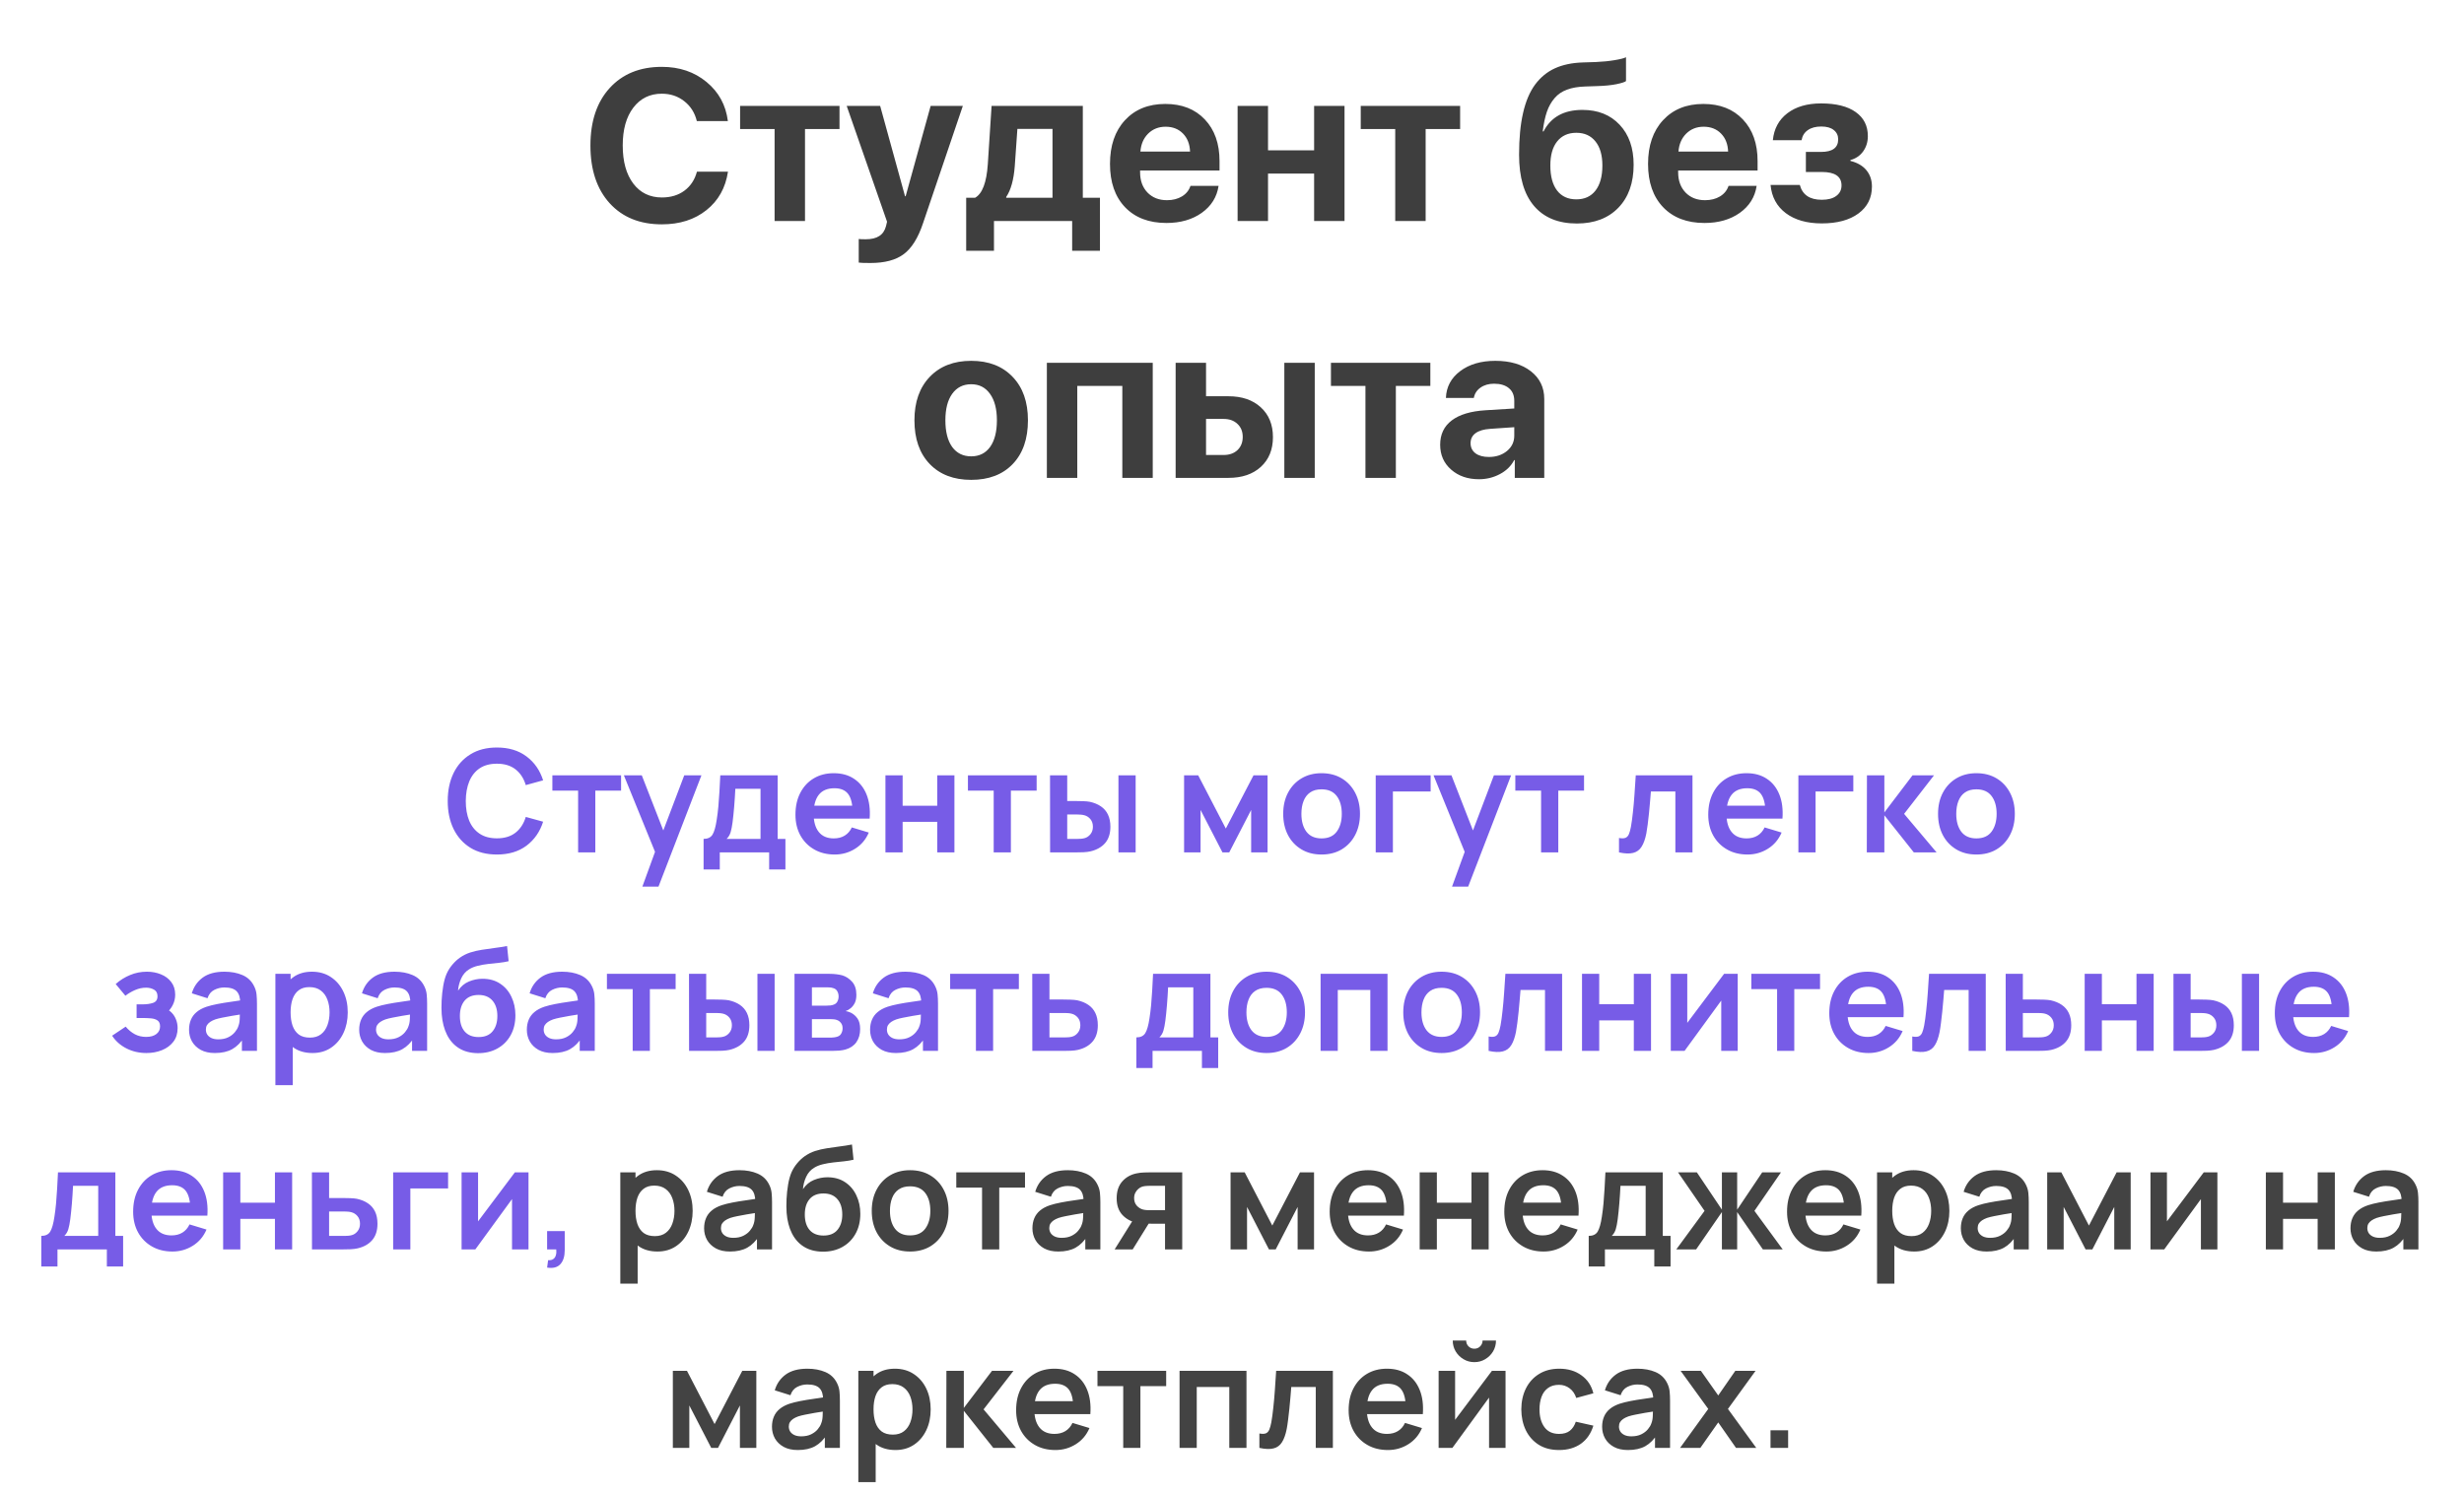
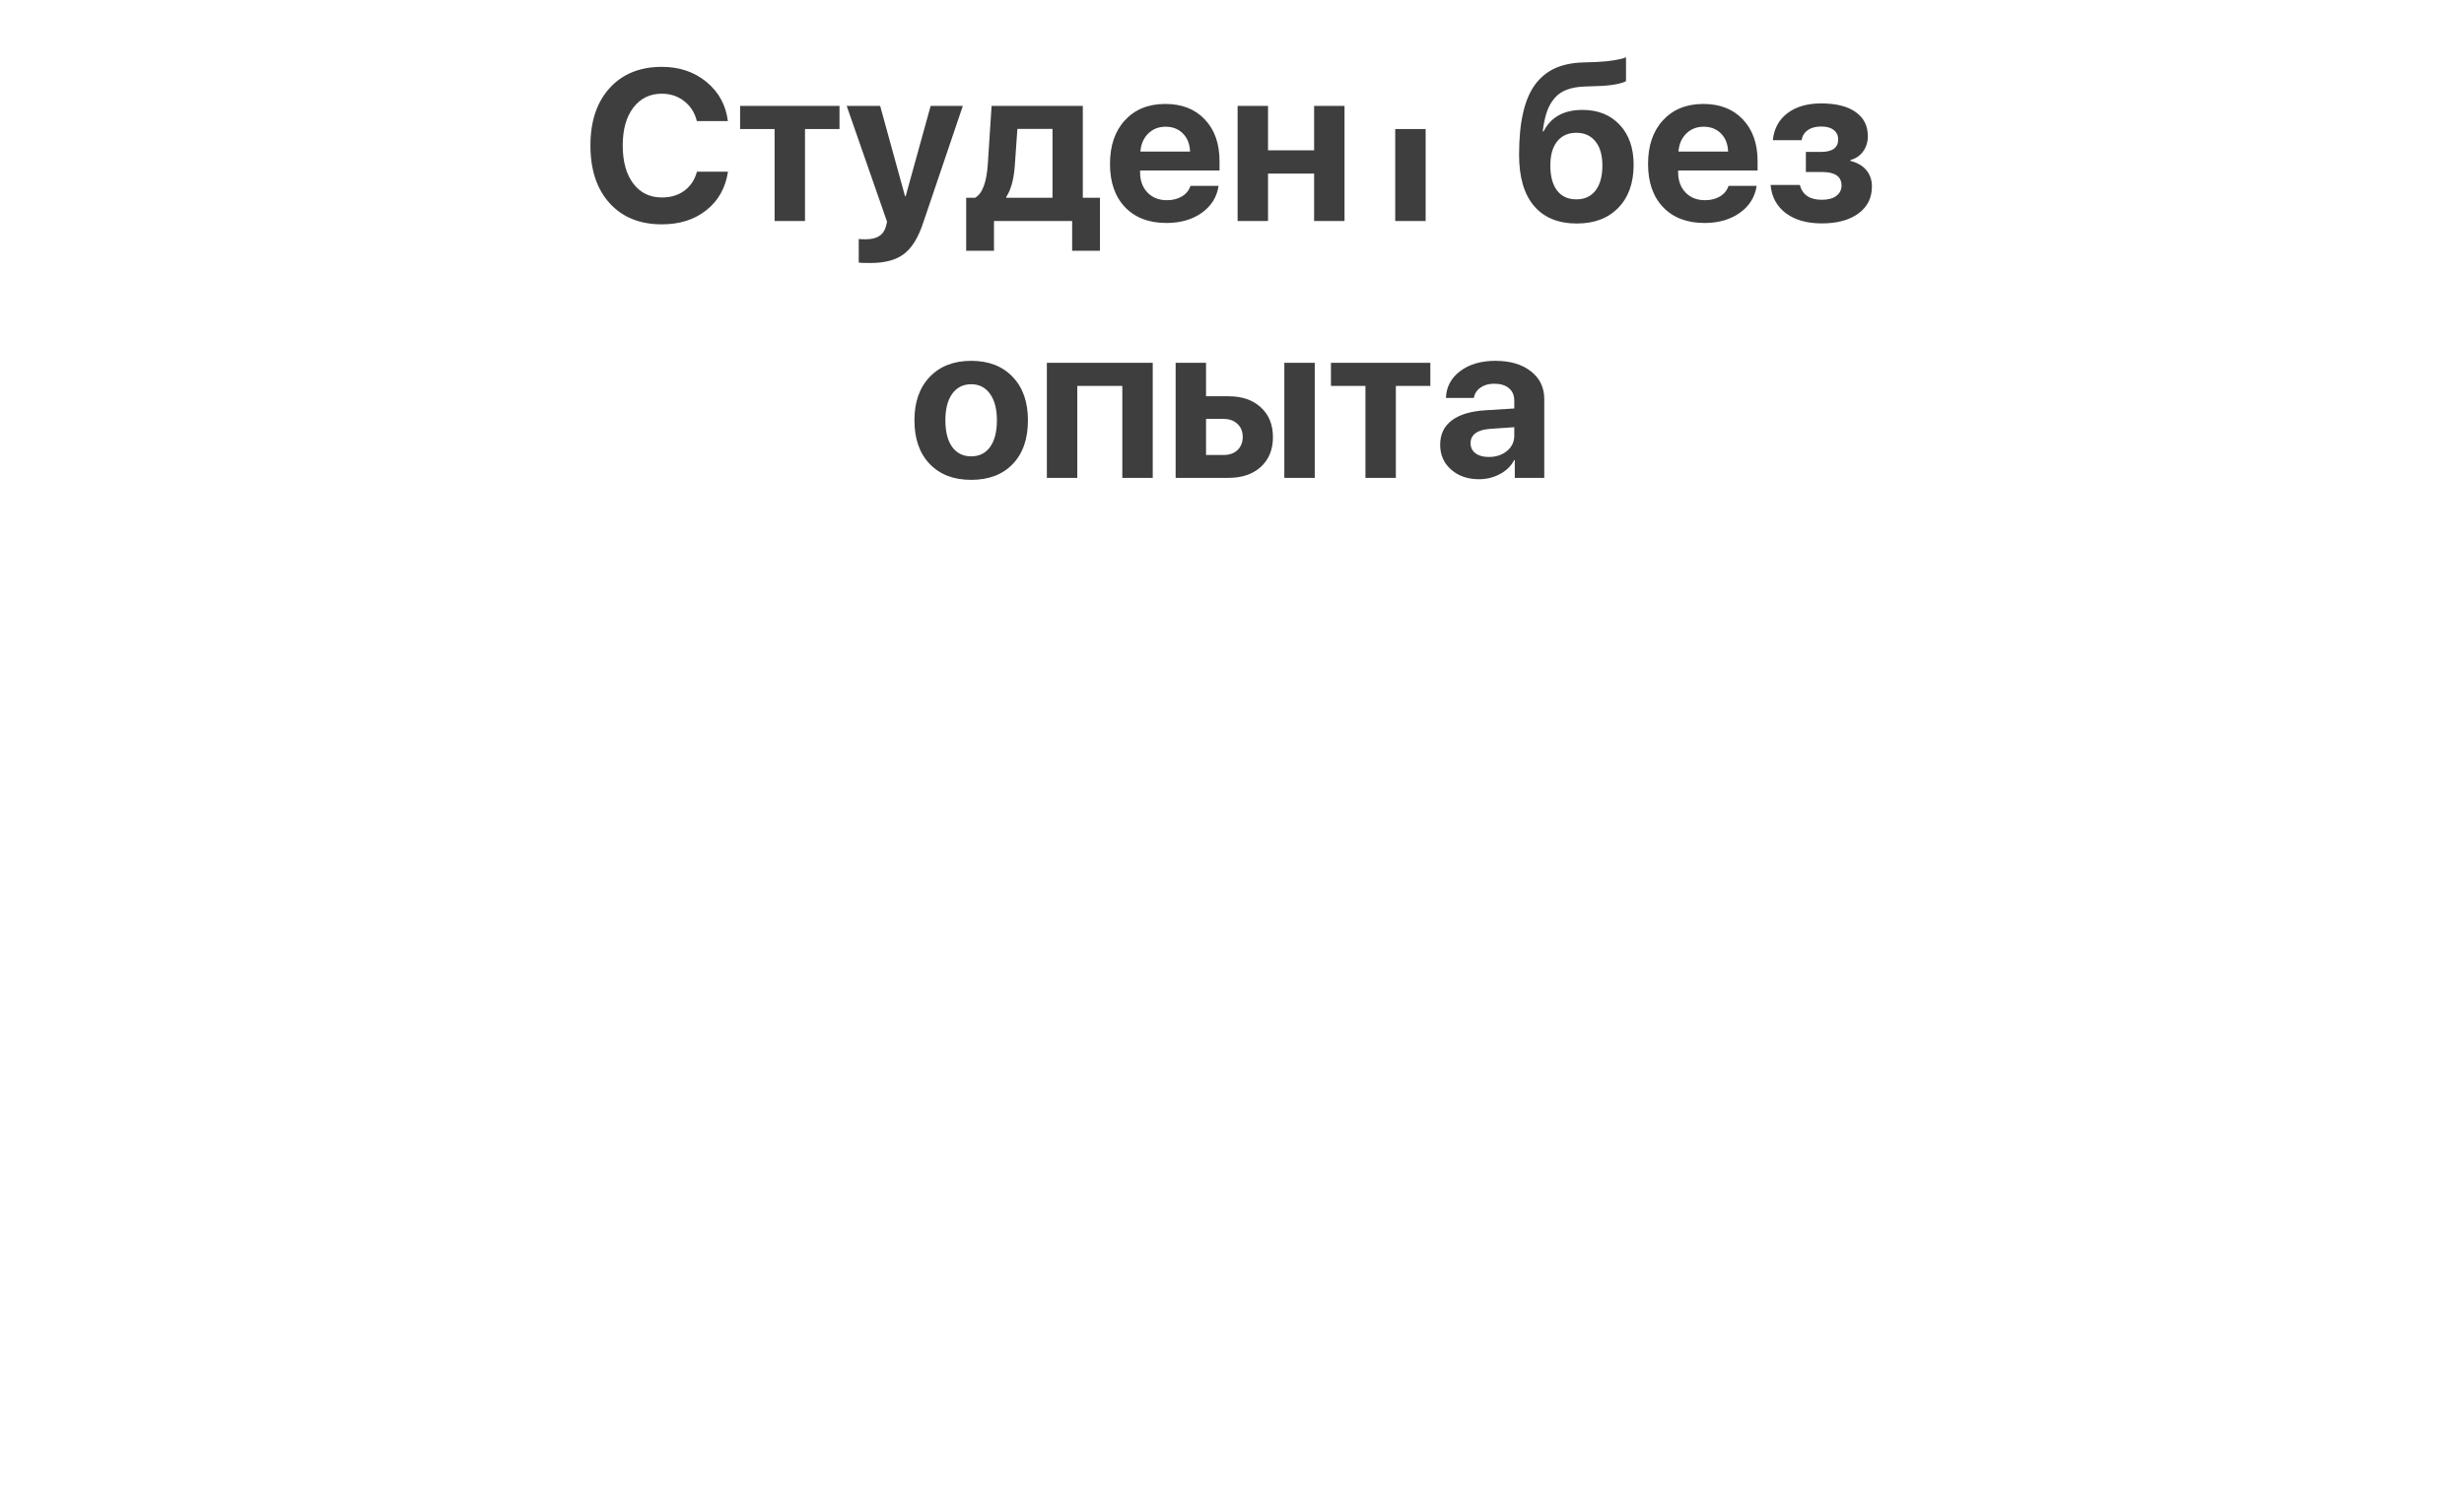
<svg xmlns="http://www.w3.org/2000/svg" width="211" height="128" viewBox="0 0 211 128" fill="none">
-   <path d="M56.673 19.213C54.794 19.213 53.305 18.61 52.207 17.405C51.109 16.193 50.56 14.546 50.56 12.464C50.56 10.388 51.109 8.747 52.207 7.541C53.311 6.33 54.8 5.725 56.673 5.725C58.183 5.725 59.46 6.157 60.504 7.022C61.548 7.882 62.157 8.997 62.33 10.37H59.672C59.499 9.66 59.141 9.093 58.598 8.669C58.055 8.24 57.413 8.025 56.673 8.025C55.653 8.025 54.839 8.425 54.23 9.224C53.627 10.018 53.326 11.095 53.326 12.455C53.326 13.834 53.627 14.922 54.23 15.722C54.833 16.515 55.65 16.912 56.682 16.912C57.44 16.912 58.082 16.718 58.607 16.331C59.138 15.937 59.496 15.394 59.681 14.702H62.339C62.13 16.086 61.516 17.184 60.495 17.995C59.481 18.807 58.207 19.213 56.673 19.213ZM71.889 9.072V11.05H68.935V18.926H66.331V11.05H63.377V9.072H71.889ZM74.529 22.524C73.998 22.524 73.667 22.512 73.536 22.488V20.466C73.625 20.483 73.822 20.492 74.126 20.492C74.622 20.492 75.01 20.4 75.29 20.215C75.576 20.036 75.77 19.753 75.872 19.365L75.961 18.989L72.506 9.072H75.371L77.501 16.805H77.554L79.694 9.072H82.45L79.04 19.123C78.622 20.376 78.073 21.256 77.393 21.763C76.719 22.271 75.764 22.524 74.529 22.524ZM90.129 16.939V11.041H87.122L86.898 14.227C86.809 15.397 86.564 16.277 86.165 16.868V16.939H90.129ZM85.117 21.477H82.737V16.939H83.497C84.118 16.593 84.482 15.635 84.589 14.066L84.912 9.072H92.725V16.939H94.193V21.477H91.812V18.926H85.117V21.477ZM99.814 10.853C99.217 10.853 98.719 11.05 98.319 11.444C97.925 11.838 97.704 12.351 97.657 12.983H101.908C101.884 12.339 101.681 11.823 101.299 11.435C100.918 11.047 100.422 10.853 99.814 10.853ZM101.944 15.919H104.351C104.208 16.874 103.728 17.643 102.91 18.228C102.093 18.807 101.085 19.096 99.885 19.096C98.388 19.096 97.206 18.646 96.341 17.745C95.482 16.844 95.052 15.609 95.052 14.039C95.052 12.47 95.479 11.223 96.332 10.298C97.191 9.367 98.343 8.902 99.787 8.902C101.207 8.902 102.335 9.343 103.17 10.226C104.011 11.11 104.432 12.3 104.432 13.798V14.603H97.63V14.764C97.63 15.474 97.842 16.05 98.265 16.492C98.689 16.927 99.244 17.145 99.93 17.145C100.425 17.145 100.852 17.038 101.21 16.823C101.574 16.602 101.819 16.301 101.944 15.919ZM112.532 18.926V14.863H108.585V18.926H105.98V9.072H108.585V12.876H112.532V9.072H115.136V18.926H112.532ZM125.035 9.072V11.05H122.082V18.926H119.477V11.05H116.524V9.072H125.035ZM135.033 19.141C133.44 19.141 132.217 18.64 131.363 17.637C130.51 16.635 130.083 15.173 130.083 13.252C130.083 11.861 130.197 10.671 130.424 9.681C130.65 8.684 130.993 7.873 131.453 7.246C131.918 6.62 132.485 6.154 133.153 5.85C133.822 5.546 134.615 5.378 135.534 5.349L136.653 5.313C137.232 5.289 137.769 5.235 138.264 5.152C138.765 5.068 139.09 4.985 139.24 4.901V6.942C139.15 7.025 138.876 7.115 138.416 7.21C137.963 7.3 137.429 7.353 136.814 7.371L135.758 7.407C135.143 7.425 134.621 7.515 134.192 7.676C133.762 7.831 133.407 8.072 133.126 8.401C132.846 8.723 132.625 9.114 132.464 9.573C132.309 10.027 132.19 10.588 132.106 11.256H132.178C132.81 10.027 133.92 9.412 135.507 9.412C136.838 9.412 137.9 9.836 138.694 10.683C139.493 11.53 139.893 12.673 139.893 14.111C139.893 15.662 139.457 16.889 138.586 17.79C137.715 18.691 136.531 19.141 135.033 19.141ZM134.988 17.073C135.692 17.073 136.238 16.823 136.626 16.322C137.02 15.814 137.217 15.098 137.217 14.174C137.217 13.29 137.02 12.604 136.626 12.115C136.232 11.62 135.686 11.372 134.988 11.372C134.284 11.372 133.735 11.62 133.341 12.115C132.953 12.604 132.76 13.29 132.76 14.174C132.76 15.098 132.953 15.814 133.341 16.322C133.729 16.823 134.278 17.073 134.988 17.073ZM145.89 10.853C145.293 10.853 144.795 11.05 144.395 11.444C144.001 11.838 143.78 12.351 143.733 12.983H147.984C147.96 12.339 147.757 11.823 147.375 11.435C146.993 11.047 146.498 10.853 145.89 10.853ZM148.02 15.919H150.427C150.284 16.874 149.804 17.643 148.986 18.228C148.169 18.807 147.16 19.096 145.961 19.096C144.463 19.096 143.282 18.646 142.417 17.745C141.558 16.844 141.128 15.609 141.128 14.039C141.128 12.47 141.555 11.223 142.408 10.298C143.267 9.367 144.419 8.902 145.863 8.902C147.283 8.902 148.411 9.343 149.246 10.226C150.087 11.11 150.508 12.3 150.508 13.798V14.603H143.706V14.764C143.706 15.474 143.918 16.05 144.341 16.492C144.765 16.927 145.32 17.145 146.006 17.145C146.501 17.145 146.928 17.038 147.286 16.823C147.65 16.602 147.894 16.301 148.02 15.919ZM156.003 19.132C154.732 19.132 153.706 18.84 152.924 18.255C152.149 17.67 151.713 16.865 151.618 15.838H154.124C154.351 16.686 154.977 17.109 156.003 17.109C156.54 17.109 156.955 16.999 157.247 16.778C157.546 16.557 157.695 16.259 157.695 15.883C157.695 15.113 157.134 14.729 156.012 14.729H154.643V13.01H155.941C156.919 13.01 157.409 12.652 157.409 11.936C157.409 11.602 157.283 11.336 157.033 11.139C156.788 10.937 156.43 10.835 155.959 10.835C155.481 10.835 155.096 10.94 154.804 11.148C154.512 11.351 154.336 11.638 154.276 12.008H151.815C151.91 11.029 152.325 10.259 153.059 9.698C153.793 9.138 154.756 8.857 155.95 8.857C157.233 8.857 158.22 9.105 158.912 9.6C159.604 10.089 159.95 10.775 159.95 11.659C159.95 12.154 159.816 12.589 159.548 12.965C159.279 13.335 158.915 13.583 158.456 13.708V13.78C159.052 13.929 159.509 14.194 159.825 14.576C160.141 14.958 160.299 15.424 160.299 15.973C160.299 16.945 159.915 17.715 159.145 18.282C158.375 18.849 157.328 19.132 156.003 19.132ZM83.166 41.096C81.668 41.096 80.484 40.643 79.613 39.736C78.742 38.829 78.306 37.582 78.306 35.995C78.306 34.425 78.745 33.184 79.622 32.271C80.499 31.358 81.68 30.902 83.166 30.902C84.658 30.902 85.839 31.358 86.71 32.271C87.588 33.178 88.026 34.419 88.026 35.995C88.026 37.588 87.591 38.838 86.719 39.745C85.854 40.646 84.67 41.096 83.166 41.096ZM81.537 38.277C81.931 38.814 82.474 39.082 83.166 39.082C83.858 39.082 84.398 38.814 84.786 38.277C85.174 37.734 85.368 36.973 85.368 35.995C85.368 35.028 85.171 34.273 84.777 33.73C84.389 33.181 83.852 32.907 83.166 32.907C82.474 32.907 81.931 33.181 81.537 33.73C81.149 34.273 80.956 35.028 80.956 35.995C80.956 36.973 81.149 37.734 81.537 38.277ZM96.108 40.926V33.05H92.251V40.926H89.646V31.072H98.713V40.926H96.108ZM109.981 40.926V31.072H112.586V40.926H109.981ZM104.781 35.878H103.277V38.966H104.781C105.276 38.966 105.673 38.826 105.971 38.545C106.27 38.259 106.419 37.883 106.419 37.418C106.419 36.958 106.27 36.588 105.971 36.308C105.673 36.021 105.276 35.878 104.781 35.878ZM100.673 40.926V31.072H103.277V33.936H105.193C106.356 33.936 107.281 34.252 107.967 34.885C108.659 35.517 109.006 36.367 109.006 37.435C109.006 38.504 108.659 39.354 107.967 39.986C107.281 40.613 106.356 40.926 105.193 40.926H100.673ZM122.485 31.072V33.05H119.531V40.926H116.927V33.05H113.973V31.072H122.485ZM127.497 39.136C128.111 39.136 128.627 38.966 129.045 38.626C129.463 38.28 129.672 37.841 129.672 37.31V36.585L127.604 36.728C127.061 36.764 126.647 36.887 126.36 37.095C126.074 37.304 125.93 37.591 125.93 37.955C125.93 38.319 126.071 38.608 126.351 38.823C126.638 39.032 127.019 39.136 127.497 39.136ZM126.647 41.042C125.686 41.042 124.892 40.768 124.266 40.219C123.639 39.67 123.326 38.96 123.326 38.089C123.326 37.2 123.657 36.505 124.319 36.004C124.982 35.502 125.945 35.213 127.21 35.135L129.672 34.983V34.33C129.672 33.858 129.52 33.497 129.215 33.247C128.911 32.99 128.487 32.862 127.944 32.862C127.479 32.862 127.088 32.975 126.772 33.202C126.462 33.423 126.274 33.715 126.208 34.079H123.818C123.854 33.136 124.26 32.373 125.035 31.788C125.817 31.197 126.823 30.902 128.052 30.902C129.317 30.902 130.331 31.2 131.095 31.797C131.859 32.394 132.24 33.184 132.24 34.169V40.926H129.716V39.405H129.663C129.4 39.912 128.991 40.312 128.437 40.604C127.888 40.896 127.291 41.042 126.647 41.042Z" fill="#3E3E3E" />
-   <path d="M42.55 73.183C41.67 73.183 40.916 72.992 40.289 72.609C39.662 72.222 39.179 71.684 38.841 70.996C38.507 70.308 38.34 69.509 38.34 68.601C38.34 67.692 38.507 66.894 38.841 66.206C39.179 65.517 39.662 64.982 40.289 64.599C40.916 64.212 41.67 64.018 42.55 64.018C43.564 64.018 44.409 64.273 45.085 64.782C45.762 65.287 46.236 65.969 46.509 66.829L45.024 67.238C44.853 66.664 44.562 66.216 44.151 65.894C43.739 65.568 43.206 65.405 42.55 65.405C41.959 65.405 41.466 65.538 41.071 65.802C40.68 66.067 40.385 66.44 40.185 66.921C39.99 67.397 39.89 67.957 39.886 68.601C39.886 69.244 39.983 69.806 40.179 70.287C40.379 70.764 40.676 71.134 41.071 71.399C41.466 71.664 41.959 71.796 42.55 71.796C43.206 71.796 43.739 71.633 44.151 71.308C44.562 70.982 44.853 70.534 45.024 69.963L46.509 70.373C46.236 71.232 45.762 71.916 45.085 72.426C44.409 72.931 43.564 73.183 42.55 73.183ZM49.506 73V67.709H47.301V66.401H53.185V67.709H50.979V73H49.506ZM55.007 75.933L56.278 72.444L56.303 73.471L53.425 66.401H54.958L56.999 71.631H56.608L58.594 66.401H60.066L56.388 75.933H55.007ZM60.25 74.466V71.845C60.609 71.845 60.863 71.723 61.014 71.479C61.165 71.234 61.285 70.811 61.374 70.208C61.431 69.849 61.478 69.47 61.515 69.071C61.552 68.672 61.582 68.251 61.607 67.806C61.635 67.362 61.66 66.894 61.68 66.401H66.592V71.845H67.258V74.466H65.865V73H61.637V74.466H60.25ZM62.224 71.845H65.126V67.556H62.969C62.957 67.8 62.943 68.051 62.926 68.308C62.91 68.56 62.892 68.813 62.871 69.065C62.851 69.318 62.829 69.56 62.804 69.792C62.784 70.02 62.759 70.232 62.731 70.428C62.686 70.77 62.631 71.051 62.566 71.271C62.501 71.491 62.387 71.682 62.224 71.845ZM71.484 73.183C70.816 73.183 70.229 73.039 69.724 72.749C69.219 72.46 68.824 72.059 68.539 71.546C68.258 71.033 68.117 70.442 68.117 69.774C68.117 69.053 68.256 68.428 68.533 67.898C68.81 67.365 69.195 66.951 69.688 66.658C70.18 66.365 70.751 66.218 71.398 66.218C72.083 66.218 72.663 66.379 73.14 66.701C73.62 67.018 73.977 67.468 74.209 68.051C74.441 68.633 74.529 69.32 74.472 70.11H73.011V69.572C73.007 68.855 72.881 68.332 72.633 68.002C72.384 67.672 71.993 67.507 71.46 67.507C70.857 67.507 70.409 67.694 70.115 68.069C69.822 68.44 69.675 68.984 69.675 69.701C69.675 70.369 69.822 70.886 70.115 71.252C70.409 71.619 70.836 71.802 71.398 71.802C71.761 71.802 72.073 71.723 72.333 71.564C72.598 71.401 72.802 71.167 72.944 70.862L74.398 71.301C74.146 71.896 73.755 72.358 73.225 72.688C72.7 73.018 72.119 73.183 71.484 73.183ZM69.211 70.11V68.998H73.751V70.11H69.211ZM75.823 73V66.401H77.295V69.004H80.259V66.401H81.731V73H80.259V70.385H77.295V73H75.823ZM85.093 73V67.709H82.887V66.401H88.771V67.709H86.565V73H85.093ZM89.923 73L89.916 66.401H91.389V68.601H92.128C92.312 68.601 92.517 68.605 92.745 68.613C92.978 68.621 93.171 68.639 93.326 68.668C93.697 68.749 94.012 68.88 94.273 69.059C94.538 69.238 94.739 69.472 94.878 69.762C95.016 70.051 95.086 70.399 95.086 70.806C95.086 71.389 94.935 71.855 94.633 72.206C94.332 72.552 93.91 72.788 93.369 72.915C93.21 72.951 93.012 72.976 92.776 72.988C92.54 72.996 92.33 73 92.147 73H89.923ZM91.389 71.845H92.275C92.365 71.845 92.464 71.841 92.574 71.833C92.684 71.825 92.788 71.806 92.886 71.778C93.069 71.729 93.232 71.619 93.375 71.448C93.517 71.273 93.589 71.059 93.589 70.806C93.589 70.542 93.517 70.324 93.375 70.153C93.232 69.982 93.057 69.87 92.849 69.817C92.751 69.792 92.652 69.776 92.55 69.768C92.452 69.76 92.361 69.756 92.275 69.756H91.389V71.845ZM95.776 73V66.401H97.249V73H95.776ZM101.397 73V66.401H102.606L104.971 70.959L107.342 66.401H108.545V73H107.14V69.365L105.264 73H104.684L102.808 69.365V73H101.397ZM113.166 73.183C112.506 73.183 111.93 73.035 111.437 72.737C110.944 72.44 110.561 72.031 110.288 71.509C110.02 70.984 109.885 70.381 109.885 69.701C109.885 69.008 110.024 68.401 110.301 67.88C110.578 67.358 110.963 66.951 111.455 66.658C111.948 66.365 112.519 66.218 113.166 66.218C113.83 66.218 114.409 66.367 114.901 66.664C115.394 66.961 115.777 67.373 116.05 67.898C116.323 68.419 116.46 69.02 116.46 69.701C116.46 70.385 116.321 70.99 116.044 71.515C115.771 72.037 115.388 72.446 114.895 72.743C114.402 73.037 113.826 73.183 113.166 73.183ZM113.166 71.802C113.753 71.802 114.189 71.607 114.474 71.216C114.759 70.825 114.901 70.32 114.901 69.701C114.901 69.061 114.757 68.552 114.468 68.173C114.178 67.79 113.745 67.599 113.166 67.599C112.771 67.599 112.445 67.688 112.189 67.868C111.936 68.043 111.749 68.289 111.627 68.607C111.504 68.921 111.443 69.285 111.443 69.701C111.443 70.34 111.588 70.851 111.877 71.234C112.17 71.613 112.6 71.802 113.166 71.802ZM117.806 73V66.401H122.51V67.782H119.278V73H117.806ZM124.342 75.933L125.613 72.444L125.637 73.471L122.759 66.401H124.293L126.334 71.631H125.943L127.928 66.401H129.401L125.723 75.933H124.342ZM131.968 73V67.709H129.762V66.401H135.646V67.709H133.441V73H131.968ZM138.64 73V71.766C138.88 71.811 139.065 71.806 139.196 71.754C139.326 71.697 139.424 71.591 139.489 71.436C139.554 71.281 139.611 71.075 139.66 70.819C139.725 70.456 139.782 70.039 139.831 69.566C139.884 69.094 139.929 68.589 139.965 68.051C140.006 67.513 140.043 66.963 140.075 66.401H144.933V73H143.467V67.782H141.371C141.35 68.047 141.326 68.344 141.297 68.674C141.269 69 141.238 69.33 141.206 69.664C141.173 69.998 141.137 70.316 141.096 70.617C141.059 70.914 141.02 71.169 140.98 71.381C140.886 71.857 140.752 72.234 140.576 72.511C140.405 72.788 140.165 72.965 139.855 73.043C139.546 73.124 139.141 73.11 138.64 73ZM149.649 73.183C148.981 73.183 148.395 73.039 147.89 72.749C147.385 72.46 146.99 72.059 146.704 71.546C146.423 71.033 146.283 70.442 146.283 69.774C146.283 69.053 146.421 68.428 146.698 67.898C146.975 67.365 147.36 66.951 147.853 66.658C148.346 66.365 148.916 66.218 149.564 66.218C150.248 66.218 150.829 66.379 151.305 66.701C151.786 67.018 152.142 67.468 152.375 68.051C152.607 68.633 152.694 69.32 152.637 70.11H151.177V69.572C151.173 68.855 151.047 68.332 150.798 68.002C150.55 67.672 150.159 67.507 149.625 67.507C149.022 67.507 148.574 67.694 148.281 68.069C147.988 68.44 147.841 68.984 147.841 69.701C147.841 70.369 147.988 70.886 148.281 71.252C148.574 71.619 149.002 71.802 149.564 71.802C149.926 71.802 150.238 71.723 150.499 71.564C150.764 71.401 150.967 71.167 151.11 70.862L152.564 71.301C152.311 71.896 151.92 72.358 151.391 72.688C150.865 73.018 150.285 73.183 149.649 73.183ZM147.377 70.11V68.998H151.916V70.11H147.377ZM154.001 73V66.401H158.705V67.782H155.473V73H154.001ZM159.86 73L159.872 66.401H161.363V69.578L163.776 66.401H165.615L163.055 69.701L165.835 73H163.886L161.363 69.823V73H159.86ZM169.243 73.183C168.583 73.183 168.006 73.035 167.513 72.737C167.021 72.44 166.638 72.031 166.365 71.509C166.096 70.984 165.961 70.381 165.961 69.701C165.961 69.008 166.1 68.401 166.377 67.88C166.654 67.358 167.039 66.951 167.532 66.658C168.025 66.365 168.595 66.218 169.243 66.218C169.907 66.218 170.485 66.367 170.978 66.664C171.471 66.961 171.854 67.373 172.126 67.898C172.399 68.419 172.536 69.02 172.536 69.701C172.536 70.385 172.397 70.99 172.12 71.515C171.847 72.037 171.465 72.446 170.972 72.743C170.479 73.037 169.902 73.183 169.243 73.183ZM169.243 71.802C169.829 71.802 170.265 71.607 170.55 71.216C170.835 70.825 170.978 70.32 170.978 69.701C170.978 69.061 170.833 68.552 170.544 68.173C170.255 67.79 169.821 67.599 169.243 67.599C168.847 67.599 168.522 67.688 168.265 67.868C168.012 68.043 167.825 68.289 167.703 68.607C167.581 68.921 167.52 69.285 167.52 69.701C167.52 70.34 167.664 70.851 167.953 71.234C168.247 71.613 168.676 71.802 169.243 71.802ZM12.54 90.183C11.913 90.183 11.341 90.051 10.823 89.786C10.306 89.521 9.899 89.159 9.601 88.699L10.762 87.923C10.998 88.204 11.261 88.422 11.55 88.576C11.839 88.727 12.161 88.802 12.516 88.802C12.886 88.802 13.178 88.721 13.389 88.558C13.601 88.395 13.707 88.177 13.707 87.904C13.707 87.664 13.636 87.495 13.493 87.397C13.351 87.295 13.163 87.234 12.931 87.214C12.699 87.194 12.45 87.183 12.186 87.183H11.697V86.016H12.18C12.55 86.016 12.86 85.974 13.108 85.888C13.361 85.802 13.487 85.613 13.487 85.32C13.487 85.055 13.389 84.868 13.194 84.758C12.998 84.644 12.77 84.587 12.51 84.587C12.192 84.587 11.878 84.654 11.569 84.788C11.259 84.923 10.982 85.085 10.738 85.277L9.907 84.275C10.273 83.949 10.683 83.692 11.135 83.505C11.587 83.314 12.07 83.218 12.583 83.218C13.007 83.218 13.402 83.291 13.768 83.438C14.139 83.585 14.436 83.804 14.66 84.098C14.888 84.391 15.002 84.754 15.002 85.185C15.002 85.495 14.935 85.786 14.801 86.059C14.671 86.332 14.461 86.591 14.171 86.835L14.153 86.358C14.377 86.452 14.567 86.582 14.721 86.749C14.88 86.916 15 87.112 15.082 87.336C15.168 87.56 15.21 87.798 15.21 88.051C15.21 88.511 15.088 88.9 14.844 89.218C14.599 89.536 14.273 89.776 13.866 89.939C13.463 90.102 13.021 90.183 12.54 90.183ZM18.4 90.183C17.923 90.183 17.52 90.094 17.19 89.915C16.86 89.731 16.61 89.489 16.438 89.187C16.271 88.886 16.188 88.554 16.188 88.191C16.188 87.874 16.241 87.589 16.347 87.336C16.453 87.079 16.616 86.859 16.836 86.676C17.056 86.489 17.341 86.336 17.691 86.218C17.956 86.132 18.265 86.055 18.62 85.986C18.978 85.916 19.365 85.853 19.781 85.796C20.2 85.735 20.638 85.67 21.094 85.601L20.569 85.9C20.573 85.444 20.471 85.108 20.263 84.892C20.056 84.676 19.705 84.568 19.212 84.568C18.915 84.568 18.628 84.637 18.351 84.776C18.074 84.914 17.88 85.153 17.77 85.491L16.426 85.069C16.589 84.511 16.899 84.063 17.355 83.725C17.815 83.387 18.434 83.218 19.212 83.218C19.799 83.218 20.314 83.314 20.758 83.505C21.206 83.697 21.538 84.01 21.754 84.446C21.872 84.678 21.944 84.916 21.968 85.161C21.992 85.401 22.005 85.664 22.005 85.949V90H20.715V88.57L20.929 88.802C20.632 89.279 20.284 89.629 19.884 89.853C19.489 90.073 18.994 90.183 18.4 90.183ZM18.693 89.01C19.027 89.01 19.312 88.951 19.549 88.833C19.785 88.715 19.972 88.57 20.111 88.399C20.253 88.228 20.349 88.067 20.398 87.916C20.475 87.729 20.518 87.515 20.526 87.275C20.538 87.031 20.544 86.833 20.544 86.682L20.997 86.817C20.552 86.886 20.172 86.947 19.854 87C19.536 87.053 19.263 87.104 19.035 87.153C18.807 87.198 18.605 87.248 18.43 87.305C18.259 87.367 18.115 87.438 17.997 87.519C17.878 87.601 17.787 87.695 17.721 87.8C17.66 87.906 17.63 88.031 17.63 88.173C17.63 88.336 17.671 88.481 17.752 88.607C17.834 88.729 17.952 88.827 18.107 88.9C18.265 88.974 18.461 89.01 18.693 89.01ZM26.767 90.183C26.123 90.183 25.583 90.031 25.147 89.725C24.712 89.419 24.384 89.004 24.164 88.479C23.944 87.949 23.834 87.356 23.834 86.701C23.834 86.037 23.944 85.442 24.164 84.916C24.384 84.391 24.705 83.978 25.129 83.676C25.557 83.371 26.084 83.218 26.712 83.218C27.335 83.218 27.875 83.371 28.331 83.676C28.791 83.978 29.147 84.391 29.4 84.916C29.652 85.438 29.779 86.032 29.779 86.701C29.779 87.361 29.654 87.953 29.406 88.479C29.158 89.004 28.807 89.419 28.355 89.725C27.903 90.031 27.373 90.183 26.767 90.183ZM23.583 92.933V83.401H24.885V88.033H25.068V92.933H23.583ZM26.54 88.864C26.923 88.864 27.239 88.768 27.488 88.576C27.736 88.385 27.919 88.126 28.037 87.8C28.16 87.47 28.221 87.104 28.221 86.701C28.221 86.301 28.16 85.939 28.037 85.613C27.915 85.283 27.726 85.022 27.469 84.831C27.212 84.635 26.887 84.538 26.492 84.538C26.117 84.538 25.811 84.629 25.575 84.813C25.339 84.992 25.164 85.244 25.05 85.57C24.94 85.892 24.885 86.269 24.885 86.701C24.885 87.128 24.94 87.505 25.05 87.831C25.164 88.157 25.341 88.411 25.581 88.595C25.826 88.774 26.145 88.864 26.54 88.864ZM32.971 90.183C32.494 90.183 32.091 90.094 31.761 89.915C31.431 89.731 31.18 89.489 31.009 89.187C30.842 88.886 30.759 88.554 30.759 88.191C30.759 87.874 30.812 87.589 30.918 87.336C31.024 87.079 31.187 86.859 31.407 86.676C31.627 86.489 31.912 86.336 32.262 86.218C32.527 86.132 32.836 86.055 33.191 85.986C33.549 85.916 33.936 85.853 34.352 85.796C34.771 85.735 35.209 85.67 35.665 85.601L35.14 85.9C35.144 85.444 35.042 85.108 34.834 84.892C34.627 84.676 34.276 84.568 33.783 84.568C33.486 84.568 33.199 84.637 32.922 84.776C32.645 84.914 32.451 85.153 32.341 85.491L30.997 85.069C31.16 84.511 31.47 84.063 31.926 83.725C32.386 83.387 33.005 83.218 33.783 83.218C34.37 83.218 34.885 83.314 35.329 83.505C35.777 83.697 36.109 84.01 36.325 84.446C36.443 84.678 36.515 84.916 36.539 85.161C36.563 85.401 36.576 85.664 36.576 85.949V90H35.286V88.57L35.5 88.802C35.203 89.279 34.855 89.629 34.456 89.853C34.06 90.073 33.566 90.183 32.971 90.183ZM33.264 89.01C33.598 89.01 33.883 88.951 34.12 88.833C34.356 88.715 34.543 88.57 34.682 88.399C34.824 88.228 34.92 88.067 34.969 87.916C35.046 87.729 35.089 87.515 35.097 87.275C35.109 87.031 35.115 86.833 35.115 86.682L35.568 86.817C35.123 86.886 34.743 86.947 34.425 87C34.107 87.053 33.834 87.104 33.606 87.153C33.378 87.198 33.176 87.248 33.001 87.305C32.83 87.367 32.686 87.438 32.568 87.519C32.449 87.601 32.358 87.695 32.293 87.8C32.231 87.906 32.201 88.031 32.201 88.173C32.201 88.336 32.242 88.481 32.323 88.607C32.405 88.729 32.523 88.827 32.678 88.9C32.836 88.974 33.032 89.01 33.264 89.01ZM40.91 90.195C40.282 90.187 39.749 90.047 39.309 89.774C38.869 89.501 38.525 89.116 38.276 88.619C38.028 88.122 37.877 87.536 37.824 86.859C37.8 86.513 37.798 86.126 37.818 85.698C37.839 85.271 37.883 84.853 37.953 84.446C38.022 84.039 38.117 83.692 38.24 83.407C38.366 83.122 38.531 82.859 38.735 82.619C38.938 82.375 39.158 82.171 39.395 82.008C39.663 81.821 39.955 81.676 40.268 81.574C40.586 81.472 40.918 81.395 41.264 81.342C41.61 81.285 41.967 81.234 42.334 81.189C42.7 81.144 43.063 81.088 43.421 81.018L43.556 82.32C43.327 82.377 43.063 82.421 42.761 82.454C42.464 82.483 42.154 82.515 41.832 82.552C41.515 82.588 41.211 82.641 40.922 82.711C40.633 82.78 40.382 82.882 40.17 83.016C39.877 83.195 39.653 83.452 39.498 83.786C39.344 84.12 39.252 84.472 39.223 84.843C39.476 84.468 39.79 84.206 40.164 84.055C40.543 83.9 40.926 83.823 41.313 83.823C41.9 83.823 42.403 83.961 42.822 84.238C43.246 84.515 43.57 84.892 43.794 85.369C44.022 85.841 44.136 86.369 44.136 86.951C44.136 87.603 43.999 88.173 43.727 88.662C43.454 89.151 43.075 89.529 42.59 89.798C42.105 90.067 41.545 90.2 40.91 90.195ZM40.983 88.815C41.513 88.815 41.912 88.652 42.181 88.326C42.454 87.996 42.59 87.558 42.59 87.012C42.59 86.454 42.45 86.014 42.169 85.692C41.892 85.371 41.496 85.21 40.983 85.21C40.462 85.21 40.065 85.371 39.792 85.692C39.519 86.014 39.382 86.454 39.382 87.012C39.382 87.582 39.521 88.026 39.798 88.344C40.075 88.658 40.47 88.815 40.983 88.815ZM47.327 90.183C46.85 90.183 46.447 90.094 46.117 89.915C45.787 89.731 45.537 89.489 45.366 89.187C45.199 88.886 45.115 88.554 45.115 88.191C45.115 87.874 45.168 87.589 45.274 87.336C45.38 87.079 45.543 86.859 45.763 86.676C45.983 86.489 46.268 86.336 46.618 86.218C46.883 86.132 47.193 86.055 47.547 85.986C47.905 85.916 48.292 85.853 48.708 85.796C49.127 85.735 49.565 85.67 50.022 85.601L49.496 85.9C49.5 85.444 49.398 85.108 49.191 84.892C48.983 84.676 48.633 84.568 48.14 84.568C47.842 84.568 47.555 84.637 47.278 84.776C47.001 84.914 46.808 85.153 46.698 85.491L45.353 85.069C45.516 84.511 45.826 84.063 46.282 83.725C46.742 83.387 47.362 83.218 48.14 83.218C48.726 83.218 49.242 83.314 49.685 83.505C50.133 83.697 50.465 84.01 50.681 84.446C50.8 84.678 50.871 84.916 50.895 85.161C50.92 85.401 50.932 85.664 50.932 85.949V90H49.643V88.57L49.856 88.802C49.559 89.279 49.211 89.629 48.812 89.853C48.417 90.073 47.922 90.183 47.327 90.183ZM47.62 89.01C47.954 89.01 48.239 88.951 48.476 88.833C48.712 88.715 48.899 88.57 49.038 88.399C49.18 88.228 49.276 88.067 49.325 87.916C49.402 87.729 49.445 87.515 49.453 87.275C49.465 87.031 49.472 86.833 49.472 86.682L49.924 86.817C49.48 86.886 49.099 86.947 48.781 87C48.463 87.053 48.191 87.104 47.962 87.153C47.734 87.198 47.533 87.248 47.358 87.305C47.186 87.367 47.042 87.438 46.924 87.519C46.806 87.601 46.714 87.695 46.649 87.8C46.588 87.906 46.557 88.031 46.557 88.173C46.557 88.336 46.598 88.481 46.679 88.607C46.761 88.729 46.879 88.827 47.034 88.9C47.193 88.974 47.388 89.01 47.62 89.01ZM54.178 90V84.709H51.973V83.401H57.857V84.709H55.651V90H54.178ZM59.008 90L59.002 83.401H60.475V85.601H61.214C61.397 85.601 61.603 85.605 61.831 85.613C62.063 85.621 62.257 85.639 62.412 85.668C62.782 85.749 63.098 85.88 63.359 86.059C63.623 86.238 63.825 86.472 63.964 86.762C64.102 87.051 64.171 87.399 64.171 87.806C64.171 88.389 64.021 88.855 63.719 89.206C63.418 89.552 62.996 89.788 62.455 89.915C62.296 89.951 62.098 89.976 61.862 89.988C61.626 89.996 61.416 90 61.233 90H59.008ZM60.475 88.845H61.361C61.45 88.845 61.55 88.841 61.66 88.833C61.77 88.825 61.874 88.806 61.972 88.778C62.155 88.729 62.318 88.619 62.461 88.448C62.603 88.273 62.674 88.059 62.674 87.806C62.674 87.542 62.603 87.324 62.461 87.153C62.318 86.982 62.143 86.87 61.935 86.817C61.837 86.792 61.738 86.776 61.636 86.768C61.538 86.76 61.446 86.756 61.361 86.756H60.475V88.845ZM64.862 90V83.401H66.334V90H64.862ZM68.036 90V83.401H71.036C71.252 83.401 71.454 83.413 71.641 83.438C71.828 83.462 71.989 83.493 72.124 83.529C72.441 83.623 72.722 83.806 72.967 84.079C73.211 84.348 73.334 84.721 73.334 85.198C73.334 85.479 73.289 85.711 73.199 85.894C73.109 86.073 72.991 86.224 72.845 86.346C72.775 86.403 72.704 86.452 72.631 86.493C72.558 86.534 72.484 86.566 72.411 86.591C72.57 86.615 72.721 86.662 72.863 86.731C73.087 86.841 73.274 87.004 73.425 87.22C73.58 87.436 73.657 87.739 73.657 88.13C73.657 88.574 73.549 88.949 73.334 89.255C73.122 89.556 72.81 89.766 72.399 89.884C72.248 89.925 72.075 89.955 71.879 89.976C71.684 89.992 71.484 90 71.281 90H68.036ZM69.527 88.864H71.177C71.262 88.864 71.356 88.855 71.458 88.839C71.56 88.823 71.651 88.8 71.733 88.772C71.879 88.719 71.985 88.625 72.05 88.491C72.12 88.356 72.154 88.216 72.154 88.069C72.154 87.87 72.103 87.711 72.001 87.593C71.904 87.47 71.786 87.389 71.647 87.348C71.566 87.316 71.476 87.297 71.378 87.293C71.285 87.285 71.207 87.281 71.146 87.281H69.527V88.864ZM69.527 86.126H70.749C70.875 86.126 70.997 86.12 71.116 86.108C71.238 86.092 71.34 86.065 71.421 86.028C71.555 85.975 71.653 85.886 71.714 85.76C71.779 85.633 71.812 85.493 71.812 85.338C71.812 85.175 71.775 85.028 71.702 84.898C71.633 84.764 71.521 84.674 71.366 84.629C71.264 84.588 71.14 84.566 70.993 84.562C70.851 84.558 70.759 84.556 70.718 84.556H69.527V86.126ZM76.72 90.183C76.243 90.183 75.84 90.094 75.51 89.915C75.18 89.731 74.929 89.489 74.758 89.187C74.591 88.886 74.508 88.554 74.508 88.191C74.508 87.874 74.561 87.589 74.667 87.336C74.772 87.079 74.936 86.859 75.155 86.676C75.375 86.489 75.66 86.336 76.011 86.218C76.276 86.132 76.585 86.055 76.94 85.986C77.298 85.916 77.685 85.853 78.1 85.796C78.52 85.735 78.958 85.67 79.414 85.601L78.889 85.9C78.893 85.444 78.791 85.108 78.583 84.892C78.375 84.676 78.025 84.568 77.532 84.568C77.235 84.568 76.948 84.637 76.671 84.776C76.394 84.914 76.2 85.153 76.09 85.491L74.746 85.069C74.909 84.511 75.219 84.063 75.675 83.725C76.135 83.387 76.754 83.218 77.532 83.218C78.119 83.218 78.634 83.314 79.078 83.505C79.526 83.697 79.858 84.01 80.074 84.446C80.192 84.678 80.263 84.916 80.288 85.161C80.312 85.401 80.325 85.664 80.325 85.949V90H79.035V88.57L79.249 88.802C78.952 89.279 78.603 89.629 78.204 89.853C77.809 90.073 77.314 90.183 76.72 90.183ZM77.013 89.01C77.347 89.01 77.632 88.951 77.868 88.833C78.105 88.715 78.292 88.57 78.43 88.399C78.573 88.228 78.669 88.067 78.718 87.916C78.795 87.729 78.838 87.515 78.846 87.275C78.858 87.031 78.864 86.833 78.864 86.682L79.316 86.817C78.872 86.886 78.492 86.947 78.174 87C77.856 87.053 77.583 87.104 77.355 87.153C77.127 87.198 76.925 87.248 76.75 87.305C76.579 87.367 76.434 87.438 76.316 87.519C76.198 87.601 76.107 87.695 76.041 87.8C75.98 87.906 75.95 88.031 75.95 88.173C75.95 88.336 75.99 88.481 76.072 88.607C76.153 88.729 76.272 88.827 76.426 88.9C76.585 88.974 76.781 89.01 77.013 89.01ZM83.571 90V84.709H81.365V83.401H87.249V84.709H85.044V90H83.571ZM88.401 90L88.395 83.401H89.868V85.601H91.053C91.236 85.601 91.442 85.605 91.67 85.613C91.902 85.621 92.096 85.639 92.25 85.668C92.621 85.749 92.937 85.88 93.197 86.059C93.462 86.238 93.664 86.472 93.802 86.762C93.941 87.051 94.01 87.399 94.01 87.806C94.01 88.389 93.859 88.855 93.558 89.206C93.261 89.552 92.841 89.788 92.299 89.915C92.136 89.951 91.937 89.976 91.701 89.988C91.468 89.996 91.258 90 91.071 90H88.401ZM89.868 88.845H91.2C91.289 88.845 91.389 88.841 91.499 88.833C91.609 88.825 91.715 88.806 91.817 88.778C92 88.729 92.161 88.619 92.299 88.448C92.442 88.273 92.513 88.059 92.513 87.806C92.513 87.542 92.442 87.324 92.299 87.153C92.157 86.982 91.981 86.87 91.774 86.817C91.68 86.792 91.582 86.776 91.481 86.768C91.379 86.76 91.285 86.756 91.2 86.756H89.868V88.845ZM97.31 91.466V88.845C97.669 88.845 97.923 88.723 98.074 88.479C98.225 88.234 98.345 87.811 98.434 87.208C98.491 86.849 98.538 86.47 98.575 86.071C98.612 85.672 98.642 85.251 98.667 84.806C98.695 84.362 98.719 83.894 98.74 83.401H103.652V88.845H104.318V91.466H102.925V90H98.697V91.466H97.31ZM99.284 88.845H102.186V84.556H100.029C100.017 84.8 100.003 85.051 99.986 85.308C99.97 85.56 99.952 85.813 99.931 86.065C99.911 86.318 99.889 86.56 99.864 86.792C99.844 87.02 99.819 87.232 99.791 87.428C99.746 87.77 99.691 88.051 99.626 88.271C99.561 88.491 99.447 88.682 99.284 88.845ZM108.458 90.183C107.799 90.183 107.222 90.035 106.729 89.737C106.236 89.44 105.853 89.031 105.581 88.509C105.312 87.984 105.177 87.381 105.177 86.701C105.177 86.008 105.316 85.401 105.593 84.88C105.87 84.358 106.255 83.951 106.748 83.658C107.24 83.365 107.811 83.218 108.458 83.218C109.122 83.218 109.701 83.367 110.194 83.664C110.687 83.961 111.069 84.373 111.342 84.898C111.615 85.419 111.752 86.02 111.752 86.701C111.752 87.385 111.613 87.99 111.336 88.515C111.063 89.037 110.68 89.446 110.188 89.743C109.695 90.037 109.118 90.183 108.458 90.183ZM108.458 88.802C109.045 88.802 109.481 88.607 109.766 88.216C110.051 87.825 110.194 87.32 110.194 86.701C110.194 86.061 110.049 85.552 109.76 85.173C109.471 84.79 109.037 84.599 108.458 84.599C108.063 84.599 107.737 84.688 107.481 84.868C107.228 85.043 107.041 85.289 106.919 85.607C106.796 85.921 106.735 86.285 106.735 86.701C106.735 87.34 106.88 87.851 107.169 88.234C107.462 88.613 107.892 88.802 108.458 88.802ZM113.086 90V83.401H118.817V90H117.344V84.782H114.558V90H113.086ZM123.447 90.183C122.787 90.183 122.211 90.035 121.718 89.737C121.225 89.44 120.842 89.031 120.569 88.509C120.3 87.984 120.166 87.381 120.166 86.701C120.166 86.008 120.304 85.401 120.581 84.88C120.858 84.358 121.243 83.951 121.736 83.658C122.229 83.365 122.799 83.218 123.447 83.218C124.111 83.218 124.689 83.367 125.182 83.664C125.675 83.961 126.058 84.373 126.331 84.898C126.604 85.419 126.74 86.02 126.74 86.701C126.74 87.385 126.602 87.99 126.325 88.515C126.052 89.037 125.669 89.446 125.176 89.743C124.683 90.037 124.107 90.183 123.447 90.183ZM123.447 88.802C124.034 88.802 124.47 88.607 124.755 88.216C125.04 87.825 125.182 87.32 125.182 86.701C125.182 86.061 125.038 85.552 124.749 85.173C124.459 84.79 124.026 84.599 123.447 84.599C123.052 84.599 122.726 84.688 122.469 84.868C122.217 85.043 122.03 85.289 121.907 85.607C121.785 85.921 121.724 86.285 121.724 86.701C121.724 87.34 121.869 87.851 122.158 88.234C122.451 88.613 122.881 88.802 123.447 88.802ZM127.476 90V88.766C127.716 88.811 127.901 88.806 128.032 88.754C128.162 88.697 128.26 88.591 128.325 88.436C128.39 88.281 128.447 88.075 128.496 87.819C128.561 87.456 128.618 87.039 128.667 86.566C128.72 86.094 128.765 85.589 128.801 85.051C128.842 84.513 128.879 83.963 128.911 83.401H133.769V90H132.303V84.782H130.207C130.186 85.047 130.162 85.344 130.133 85.674C130.105 86 130.074 86.33 130.042 86.664C130.009 86.998 129.973 87.316 129.932 87.617C129.895 87.914 129.856 88.169 129.816 88.381C129.722 88.857 129.588 89.234 129.413 89.511C129.241 89.788 129.001 89.965 128.692 90.043C128.382 90.124 127.977 90.11 127.476 90ZM135.473 90V83.401H136.946V86.004H139.909V83.401H141.382V90H139.909V87.385H136.946V90H135.473ZM148.806 83.401V90H147.395V85.692L144.254 90H143.075V83.401H144.486V87.599L147.639 83.401H148.806ZM152.178 90V84.709H149.972V83.401H155.856V84.709H153.65V90H152.178ZM160.014 90.183C159.346 90.183 158.759 90.039 158.254 89.749C157.749 89.46 157.354 89.059 157.069 88.546C156.788 88.033 156.647 87.442 156.647 86.774C156.647 86.053 156.786 85.428 157.063 84.898C157.34 84.365 157.725 83.951 158.218 83.658C158.71 83.365 159.281 83.218 159.928 83.218C160.613 83.218 161.193 83.379 161.67 83.701C162.15 84.018 162.507 84.468 162.739 85.051C162.971 85.633 163.059 86.32 163.002 87.11H161.541V86.572C161.537 85.855 161.411 85.332 161.163 85.002C160.914 84.672 160.523 84.507 159.989 84.507C159.387 84.507 158.939 84.694 158.645 85.069C158.352 85.44 158.205 85.984 158.205 86.701C158.205 87.369 158.352 87.886 158.645 88.252C158.939 88.619 159.366 88.802 159.928 88.802C160.291 88.802 160.602 88.723 160.863 88.564C161.128 88.401 161.332 88.167 161.474 87.862L162.928 88.301C162.676 88.896 162.285 89.358 161.755 89.688C161.23 90.018 160.649 90.183 160.014 90.183ZM157.741 87.11V85.998H162.281V87.11H157.741ZM163.754 90V88.766C163.994 88.811 164.18 88.806 164.31 88.754C164.44 88.697 164.538 88.591 164.603 88.436C164.668 88.281 164.725 88.075 164.774 87.819C164.84 87.456 164.897 87.039 164.945 86.566C164.998 86.094 165.043 85.589 165.08 85.051C165.121 84.513 165.157 83.963 165.19 83.401H170.047V90H168.581V84.782H166.485C166.465 85.047 166.44 85.344 166.412 85.674C166.383 86 166.353 86.33 166.32 86.664C166.288 86.998 166.251 87.316 166.21 87.617C166.174 87.914 166.135 88.169 166.094 88.381C166 88.857 165.866 89.234 165.691 89.511C165.52 89.788 165.279 89.965 164.97 90.043C164.66 90.124 164.255 90.11 163.754 90ZM171.758 90L171.752 83.401H173.224V85.601H174.41C174.593 85.601 174.799 85.605 175.027 85.613C175.259 85.621 175.452 85.639 175.607 85.668C175.978 85.749 176.293 85.88 176.554 86.059C176.819 86.238 177.021 86.472 177.159 86.762C177.298 87.051 177.367 87.399 177.367 87.806C177.367 88.389 177.216 88.855 176.915 89.206C176.617 89.552 176.198 89.788 175.656 89.915C175.493 89.951 175.293 89.976 175.057 89.988C174.825 89.996 174.615 90 174.428 90H171.758ZM173.224 88.845H174.556C174.646 88.845 174.746 88.841 174.856 88.833C174.966 88.825 175.071 88.806 175.173 88.778C175.357 88.729 175.517 88.619 175.656 88.448C175.799 88.273 175.87 88.059 175.87 87.806C175.87 87.542 175.799 87.324 175.656 87.153C175.513 86.982 175.338 86.87 175.13 86.817C175.037 86.792 174.939 86.776 174.837 86.768C174.735 86.76 174.642 86.756 174.556 86.756H173.224V88.845ZM178.518 90V83.401H179.991V86.004H182.954V83.401H184.426V90H182.954V87.385H179.991V90H178.518ZM186.126 90L186.12 83.401H187.592V85.601H188.332C188.515 85.601 188.721 85.605 188.949 85.613C189.181 85.621 189.374 85.639 189.529 85.668C189.9 85.749 190.216 85.88 190.476 86.059C190.741 86.238 190.943 86.472 191.081 86.762C191.22 87.051 191.289 87.399 191.289 87.806C191.289 88.389 191.138 88.855 190.837 89.206C190.535 89.552 190.114 89.788 189.572 89.915C189.413 89.951 189.216 89.976 188.979 89.988C188.743 89.996 188.533 90 188.35 90H186.126ZM187.592 88.845H188.478C188.568 88.845 188.668 88.841 188.778 88.833C188.888 88.825 188.991 88.806 189.089 88.778C189.273 88.729 189.435 88.619 189.578 88.448C189.721 88.273 189.792 88.059 189.792 87.806C189.792 87.542 189.721 87.324 189.578 87.153C189.435 86.982 189.26 86.87 189.053 86.817C188.955 86.792 188.855 86.776 188.753 86.768C188.655 86.76 188.564 86.756 188.478 86.756H187.592V88.845ZM191.979 90V83.401H193.452V90H191.979ZM198.166 90.183C197.498 90.183 196.911 90.039 196.406 89.749C195.901 89.46 195.506 89.059 195.221 88.546C194.94 88.033 194.799 87.442 194.799 86.774C194.799 86.053 194.938 85.428 195.215 84.898C195.492 84.365 195.877 83.951 196.369 83.658C196.862 83.365 197.433 83.218 198.08 83.218C198.765 83.218 199.345 83.379 199.822 83.701C200.302 84.018 200.659 84.468 200.891 85.051C201.123 85.633 201.211 86.32 201.154 87.11H199.693V86.572C199.689 85.855 199.563 85.332 199.315 85.002C199.066 84.672 198.675 84.507 198.141 84.507C197.539 84.507 197.09 84.694 196.797 85.069C196.504 85.44 196.357 85.984 196.357 86.701C196.357 87.369 196.504 87.886 196.797 88.252C197.09 88.619 197.518 88.802 198.08 88.802C198.443 88.802 198.754 88.723 199.015 88.564C199.28 88.401 199.484 88.167 199.626 87.862L201.08 88.301C200.828 88.896 200.437 89.358 199.907 89.688C199.382 90.018 198.801 90.183 198.166 90.183ZM195.893 87.11V85.998H200.433V87.11H195.893ZM3.535 108.466V105.845C3.894 105.845 4.148 105.723 4.299 105.479C4.45 105.234 4.57 104.811 4.66 104.208C4.717 103.849 4.763 103.47 4.8 103.071C4.837 102.672 4.867 102.25 4.892 101.806C4.92 101.362 4.945 100.894 4.965 100.401H9.878V105.845H10.544V108.466H9.15V107H4.922V108.466H3.535ZM5.509 105.845H8.411V101.556H6.254C6.242 101.8 6.228 102.051 6.212 102.307C6.195 102.56 6.177 102.813 6.157 103.065C6.136 103.318 6.114 103.56 6.089 103.792C6.069 104.02 6.045 104.232 6.016 104.428C5.971 104.77 5.916 105.051 5.851 105.271C5.786 105.491 5.672 105.682 5.509 105.845ZM14.769 107.183C14.101 107.183 13.515 107.039 13.009 106.749C12.504 106.46 12.109 106.059 11.824 105.546C11.543 105.033 11.402 104.442 11.402 103.774C11.402 103.053 11.541 102.428 11.818 101.898C12.095 101.365 12.48 100.951 12.973 100.658C13.466 100.364 14.036 100.218 14.684 100.218C15.368 100.218 15.948 100.379 16.425 100.701C16.906 101.018 17.262 101.468 17.494 102.051C17.726 102.633 17.814 103.32 17.757 104.11H16.297V103.572C16.293 102.855 16.166 102.332 15.918 102.002C15.669 101.672 15.278 101.507 14.745 101.507C14.142 101.507 13.694 101.694 13.4 102.069C13.107 102.44 12.961 102.984 12.961 103.701C12.961 104.369 13.107 104.886 13.4 105.253C13.694 105.619 14.121 105.802 14.684 105.802C15.046 105.802 15.358 105.723 15.618 105.564C15.883 105.401 16.087 105.167 16.23 104.861L17.684 105.301C17.431 105.896 17.04 106.358 16.511 106.688C15.985 107.018 15.405 107.183 14.769 107.183ZM12.496 104.11V102.998H17.036V104.11H12.496ZM19.108 107V100.401H20.581V103.004H23.544V100.401H25.017V107H23.544V104.385H20.581V107H19.108ZM26.716 107L26.71 100.401H28.182V102.601H29.368C29.551 102.601 29.757 102.605 29.985 102.613C30.217 102.621 30.41 102.639 30.565 102.668C30.936 102.749 31.252 102.88 31.512 103.059C31.777 103.238 31.979 103.472 32.117 103.762C32.256 104.051 32.325 104.399 32.325 104.806C32.325 105.389 32.174 105.855 31.873 106.206C31.575 106.552 31.156 106.788 30.614 106.914C30.451 106.951 30.252 106.976 30.015 106.988C29.783 106.996 29.573 107 29.386 107H26.716ZM28.182 105.845H29.514C29.604 105.845 29.704 105.841 29.814 105.833C29.924 105.825 30.03 105.807 30.131 105.778C30.315 105.729 30.476 105.619 30.614 105.448C30.757 105.273 30.828 105.059 30.828 104.806C30.828 104.542 30.757 104.324 30.614 104.153C30.471 103.982 30.296 103.87 30.089 103.817C29.995 103.792 29.897 103.776 29.795 103.768C29.694 103.76 29.6 103.756 29.514 103.756H28.182V105.845ZM33.667 107V100.401H38.372V101.782H35.14V107H33.667ZM45.258 100.401V107H43.846V102.692L40.706 107H39.527V100.401H40.938V104.599L44.091 100.401H45.258ZM46.851 108.558L46.937 107.923C47.124 107.939 47.273 107.906 47.383 107.825C47.493 107.747 47.566 107.635 47.603 107.489C47.644 107.346 47.654 107.183 47.633 107H46.851V105.43H48.36V107.061C48.36 107.595 48.234 107.998 47.982 108.271C47.729 108.544 47.352 108.64 46.851 108.558Z" fill="#775CE7" />
-   <path d="M56.302 107.183C55.659 107.183 55.119 107.031 54.683 106.725C54.247 106.42 53.919 106.004 53.7 105.479C53.48 104.949 53.37 104.356 53.37 103.701C53.37 103.037 53.48 102.442 53.7 101.916C53.919 101.391 54.241 100.978 54.665 100.676C55.093 100.371 55.62 100.218 56.247 100.218C56.871 100.218 57.41 100.371 57.867 100.676C58.327 100.978 58.683 101.391 58.936 101.916C59.188 102.438 59.315 103.033 59.315 103.701C59.315 104.36 59.19 104.953 58.942 105.479C58.693 106.004 58.343 106.42 57.891 106.725C57.439 107.031 56.909 107.183 56.302 107.183ZM53.119 109.933V100.401H54.42V105.033H54.604V109.933H53.119ZM56.076 105.864C56.459 105.864 56.775 105.768 57.023 105.576C57.272 105.385 57.455 105.126 57.573 104.8C57.695 104.47 57.757 104.104 57.757 103.701C57.757 103.301 57.695 102.939 57.573 102.613C57.451 102.283 57.262 102.022 57.005 101.831C56.748 101.635 56.422 101.538 56.027 101.538C55.653 101.538 55.347 101.629 55.111 101.813C54.875 101.992 54.7 102.244 54.585 102.57C54.475 102.892 54.42 103.269 54.42 103.701C54.42 104.128 54.475 104.505 54.585 104.831C54.7 105.157 54.877 105.411 55.117 105.595C55.361 105.774 55.681 105.864 56.076 105.864ZM62.507 107.183C62.03 107.183 61.627 107.094 61.297 106.914C60.967 106.731 60.716 106.489 60.545 106.187C60.378 105.886 60.295 105.554 60.295 105.191C60.295 104.874 60.348 104.589 60.454 104.336C60.559 104.079 60.722 103.859 60.942 103.676C61.162 103.489 61.447 103.336 61.798 103.218C62.063 103.132 62.372 103.055 62.727 102.986C63.085 102.916 63.472 102.853 63.888 102.796C64.307 102.735 64.745 102.67 65.201 102.601L64.676 102.9C64.68 102.444 64.578 102.108 64.37 101.892C64.162 101.676 63.812 101.568 63.319 101.568C63.022 101.568 62.735 101.637 62.458 101.776C62.181 101.914 61.987 102.153 61.877 102.491L60.533 102.069C60.696 101.511 61.006 101.063 61.462 100.725C61.922 100.387 62.541 100.218 63.319 100.218C63.906 100.218 64.421 100.314 64.865 100.505C65.313 100.696 65.645 101.01 65.861 101.446C65.979 101.678 66.05 101.916 66.075 102.161C66.099 102.401 66.112 102.664 66.112 102.949V107H64.822V105.57L65.036 105.802C64.739 106.279 64.391 106.629 63.991 106.853C63.596 107.073 63.101 107.183 62.507 107.183ZM62.8 106.01C63.134 106.01 63.419 105.951 63.655 105.833C63.892 105.715 64.079 105.57 64.217 105.399C64.36 105.228 64.456 105.067 64.505 104.916C64.582 104.729 64.625 104.515 64.633 104.275C64.645 104.031 64.651 103.833 64.651 103.682L65.103 103.817C64.659 103.886 64.278 103.947 63.961 104C63.643 104.053 63.37 104.104 63.142 104.153C62.914 104.198 62.712 104.248 62.537 104.305C62.366 104.367 62.221 104.438 62.103 104.519C61.985 104.601 61.894 104.694 61.828 104.8C61.767 104.906 61.737 105.031 61.737 105.173C61.737 105.336 61.778 105.481 61.859 105.607C61.94 105.729 62.059 105.827 62.213 105.9C62.372 105.974 62.568 106.01 62.8 106.01ZM70.446 107.196C69.818 107.187 69.285 107.047 68.845 106.774C68.405 106.501 68.061 106.116 67.812 105.619C67.564 105.122 67.413 104.536 67.36 103.859C67.336 103.513 67.334 103.126 67.354 102.699C67.374 102.271 67.419 101.853 67.488 101.446C67.558 101.039 67.653 100.692 67.776 100.407C67.902 100.122 68.067 99.859 68.27 99.619C68.474 99.375 68.694 99.171 68.93 99.008C69.199 98.821 69.49 98.676 69.804 98.574C70.122 98.472 70.454 98.395 70.8 98.342C71.146 98.285 71.503 98.234 71.869 98.189C72.236 98.144 72.598 98.088 72.957 98.018L73.091 99.32C72.863 99.377 72.598 99.421 72.297 99.454C72 99.483 71.69 99.515 71.368 99.552C71.05 99.588 70.747 99.641 70.458 99.711C70.169 99.78 69.918 99.882 69.706 100.016C69.413 100.195 69.189 100.452 69.034 100.786C68.879 101.12 68.788 101.472 68.759 101.843C69.012 101.468 69.326 101.206 69.7 101.055C70.079 100.9 70.462 100.823 70.849 100.823C71.436 100.823 71.939 100.961 72.358 101.238C72.782 101.515 73.106 101.892 73.33 102.369C73.558 102.841 73.672 103.369 73.672 103.951C73.672 104.603 73.535 105.173 73.262 105.662C72.99 106.151 72.611 106.53 72.126 106.798C71.641 107.067 71.081 107.2 70.446 107.196ZM70.519 105.815C71.049 105.815 71.448 105.652 71.716 105.326C71.99 104.996 72.126 104.558 72.126 104.012C72.126 103.454 71.985 103.014 71.704 102.692C71.427 102.371 71.032 102.21 70.519 102.21C69.998 102.21 69.6 102.371 69.328 102.692C69.055 103.014 68.918 103.454 68.918 104.012C68.918 104.582 69.057 105.026 69.334 105.344C69.611 105.658 70.006 105.815 70.519 105.815ZM77.932 107.183C77.272 107.183 76.696 107.035 76.203 106.737C75.71 106.44 75.327 106.031 75.054 105.509C74.785 104.984 74.651 104.381 74.651 103.701C74.651 103.008 74.79 102.401 75.067 101.88C75.344 101.358 75.728 100.951 76.221 100.658C76.714 100.364 77.284 100.218 77.932 100.218C78.596 100.218 79.174 100.367 79.667 100.664C80.16 100.961 80.543 101.373 80.816 101.898C81.089 102.42 81.225 103.02 81.225 103.701C81.225 104.385 81.087 104.99 80.81 105.515C80.537 106.037 80.154 106.446 79.661 106.743C79.168 107.037 78.592 107.183 77.932 107.183ZM77.932 105.802C78.519 105.802 78.954 105.607 79.24 105.216C79.525 104.825 79.667 104.32 79.667 103.701C79.667 103.061 79.523 102.552 79.234 102.173C78.944 101.79 78.51 101.599 77.932 101.599C77.537 101.599 77.211 101.688 76.954 101.868C76.702 102.043 76.514 102.289 76.392 102.607C76.27 102.921 76.209 103.285 76.209 103.701C76.209 104.34 76.354 104.851 76.643 105.234C76.936 105.613 77.366 105.802 77.932 105.802ZM84.096 107V101.709H81.89V100.401H87.774V101.709H85.569V107H84.096ZM90.622 107.183C90.146 107.183 89.743 107.094 89.412 106.914C89.083 106.731 88.832 106.489 88.661 106.187C88.494 105.886 88.41 105.554 88.41 105.191C88.41 104.874 88.463 104.589 88.569 104.336C88.675 104.079 88.838 103.859 89.058 103.676C89.278 103.489 89.563 103.336 89.914 103.218C90.178 103.132 90.488 103.055 90.842 102.986C91.201 102.916 91.588 102.853 92.003 102.796C92.423 102.735 92.861 102.67 93.317 102.601L92.791 102.9C92.796 102.444 92.694 102.108 92.486 101.892C92.278 101.676 91.928 101.568 91.435 101.568C91.138 101.568 90.85 101.637 90.573 101.776C90.296 101.914 90.103 102.153 89.993 102.491L88.649 102.069C88.812 101.511 89.121 101.063 89.578 100.725C90.038 100.387 90.657 100.218 91.435 100.218C92.022 100.218 92.537 100.314 92.981 100.505C93.429 100.696 93.761 101.01 93.977 101.446C94.095 101.678 94.166 101.916 94.191 102.161C94.215 102.401 94.227 102.664 94.227 102.949V107H92.938V105.57L93.152 105.802C92.855 106.279 92.506 106.629 92.107 106.853C91.712 107.073 91.217 107.183 90.622 107.183ZM90.916 106.01C91.25 106.01 91.535 105.951 91.771 105.833C92.007 105.715 92.195 105.57 92.333 105.399C92.476 105.228 92.571 105.067 92.62 104.916C92.698 104.729 92.74 104.515 92.749 104.275C92.761 104.031 92.767 103.833 92.767 103.682L93.219 103.817C92.775 103.886 92.394 103.947 92.076 104C91.759 104.053 91.486 104.104 91.258 104.153C91.03 104.198 90.828 104.248 90.653 104.305C90.482 104.367 90.337 104.438 90.219 104.519C90.101 104.601 90.009 104.694 89.944 104.8C89.883 104.906 89.853 105.031 89.853 105.173C89.853 105.336 89.893 105.481 89.975 105.607C90.056 105.729 90.174 105.827 90.329 105.9C90.488 105.974 90.683 106.01 90.916 106.01ZM99.765 107V104.8H98.586C98.435 104.8 98.246 104.796 98.018 104.788C97.794 104.78 97.584 104.76 97.388 104.727C96.879 104.633 96.457 104.411 96.124 104.061C95.79 103.707 95.623 103.226 95.623 102.619C95.623 102.024 95.781 101.546 96.099 101.183C96.417 100.821 96.83 100.589 97.339 100.487C97.551 100.442 97.769 100.417 97.993 100.413C98.221 100.405 98.411 100.401 98.561 100.401H101.238V107H99.765ZM95.451 107L97.028 104.477H98.561L96.997 107H95.451ZM98.433 103.646H99.765V101.556H98.433C98.356 101.556 98.262 101.56 98.152 101.568C98.042 101.576 97.932 101.595 97.822 101.623C97.704 101.66 97.592 101.723 97.486 101.813C97.38 101.902 97.293 102.014 97.223 102.149C97.154 102.283 97.119 102.436 97.119 102.607C97.119 102.864 97.193 103.077 97.339 103.248C97.49 103.415 97.665 103.527 97.865 103.584C97.963 103.609 98.062 103.625 98.164 103.633C98.27 103.642 98.36 103.646 98.433 103.646ZM105.377 107V100.401H106.586L108.951 104.959L111.322 100.401H112.525V107H111.12V103.365L109.244 107H108.664L106.788 103.365V107H105.377ZM117.232 107.183C116.564 107.183 115.977 107.039 115.472 106.749C114.967 106.46 114.572 106.059 114.287 105.546C114.006 105.033 113.865 104.442 113.865 103.774C113.865 103.053 114.004 102.428 114.281 101.898C114.557 101.365 114.942 100.951 115.435 100.658C115.928 100.364 116.498 100.218 117.146 100.218C117.83 100.218 118.411 100.379 118.887 100.701C119.368 101.018 119.725 101.468 119.957 102.051C120.189 102.633 120.276 103.32 120.219 104.11H118.759V103.572C118.755 102.855 118.629 102.332 118.38 102.002C118.132 101.672 117.741 101.507 117.207 101.507C116.604 101.507 116.156 101.694 115.863 102.069C115.57 102.44 115.423 102.984 115.423 103.701C115.423 104.369 115.57 104.886 115.863 105.253C116.156 105.619 116.584 105.802 117.146 105.802C117.509 105.802 117.82 105.723 118.081 105.564C118.346 105.401 118.549 105.167 118.692 104.861L120.146 105.301C119.894 105.896 119.503 106.358 118.973 106.688C118.448 107.018 117.867 107.183 117.232 107.183ZM114.959 104.11V102.998H119.498V104.11H114.959ZM121.571 107V100.401H123.043V103.004H126.006V100.401H127.479V107H126.006V104.385H123.043V107H121.571ZM132.185 107.183C131.517 107.183 130.93 107.039 130.425 106.749C129.92 106.46 129.525 106.059 129.24 105.546C128.958 105.033 128.818 104.442 128.818 103.774C128.818 103.053 128.956 102.428 129.233 101.898C129.51 101.365 129.895 100.951 130.388 100.658C130.881 100.364 131.451 100.218 132.099 100.218C132.783 100.218 133.364 100.379 133.84 100.701C134.321 101.018 134.677 101.468 134.91 102.051C135.142 102.633 135.229 103.32 135.172 104.11H133.712V103.572C133.708 102.855 133.582 102.332 133.333 102.002C133.085 101.672 132.694 101.507 132.16 101.507C131.557 101.507 131.109 101.694 130.816 102.069C130.523 102.44 130.376 102.984 130.376 103.701C130.376 104.369 130.523 104.886 130.816 105.253C131.109 105.619 131.537 105.802 132.099 105.802C132.462 105.802 132.773 105.723 133.034 105.564C133.299 105.401 133.502 105.167 133.645 104.861L135.099 105.301C134.846 105.896 134.455 106.358 133.926 106.688C133.4 107.018 132.82 107.183 132.185 107.183ZM129.912 104.11V102.998H134.451V104.11H129.912ZM136.047 108.466V105.845C136.405 105.845 136.66 105.723 136.811 105.479C136.961 105.234 137.082 104.811 137.171 104.208C137.228 103.849 137.275 103.47 137.312 103.071C137.348 102.672 137.379 102.25 137.403 101.806C137.432 101.362 137.456 100.894 137.477 100.401H142.389V105.845H143.055V108.466H141.662V107H137.434V108.466H136.047ZM138.02 105.845H140.923V101.556H138.766C138.754 101.8 138.739 102.051 138.723 102.307C138.707 102.56 138.688 102.813 138.668 103.065C138.648 103.318 138.625 103.56 138.601 103.792C138.58 104.02 138.556 104.232 138.528 104.428C138.483 104.77 138.428 105.051 138.363 105.271C138.297 105.491 138.183 105.682 138.02 105.845ZM143.547 107L145.967 103.701L143.694 100.401H145.307L147.452 103.597V100.401H148.759V103.597L150.904 100.401H152.511L150.238 103.701L152.657 107H150.959L148.759 103.804V107H147.452V103.804L145.246 107H143.547ZM156.398 107.183C155.73 107.183 155.143 107.039 154.638 106.749C154.133 106.46 153.738 106.059 153.453 105.546C153.172 105.033 153.031 104.442 153.031 103.774C153.031 103.053 153.17 102.428 153.447 101.898C153.724 101.365 154.109 100.951 154.602 100.658C155.095 100.364 155.665 100.218 156.312 100.218C156.997 100.218 157.577 100.379 158.054 100.701C158.534 101.018 158.891 101.468 159.123 102.051C159.355 102.633 159.443 103.32 159.386 104.11H157.925V103.572C157.921 102.855 157.795 102.332 157.547 102.002C157.298 101.672 156.907 101.507 156.374 101.507C155.771 101.507 155.323 101.694 155.029 102.069C154.736 102.44 154.589 102.984 154.589 103.701C154.589 104.369 154.736 104.886 155.029 105.253C155.323 105.619 155.75 105.802 156.312 105.802C156.675 105.802 156.987 105.723 157.247 105.564C157.512 105.401 157.716 105.167 157.858 104.861L159.312 105.301C159.06 105.896 158.669 106.358 158.139 106.688C157.614 107.018 157.033 107.183 156.398 107.183ZM154.125 104.11V102.998H158.665V104.11H154.125ZM163.92 107.183C163.277 107.183 162.737 107.031 162.301 106.725C161.865 106.42 161.537 106.004 161.317 105.479C161.097 104.949 160.987 104.356 160.987 103.701C160.987 103.037 161.097 102.442 161.317 101.916C161.537 101.391 161.859 100.978 162.283 100.676C162.71 100.371 163.238 100.218 163.865 100.218C164.488 100.218 165.028 100.371 165.484 100.676C165.945 100.978 166.301 101.391 166.554 101.916C166.806 102.438 166.932 103.033 166.932 103.701C166.932 104.36 166.808 104.953 166.56 105.479C166.311 106.004 165.961 106.42 165.509 106.725C165.057 107.031 164.527 107.183 163.92 107.183ZM160.737 109.933V100.401H162.038V105.033H162.222V109.933H160.737ZM163.694 105.864C164.077 105.864 164.393 105.768 164.641 105.576C164.89 105.385 165.073 105.126 165.191 104.8C165.313 104.47 165.374 104.104 165.374 103.701C165.374 103.301 165.313 102.939 165.191 102.613C165.069 102.283 164.879 102.022 164.623 101.831C164.366 101.635 164.04 101.538 163.645 101.538C163.27 101.538 162.965 101.629 162.729 101.813C162.492 101.992 162.317 102.244 162.203 102.57C162.093 102.892 162.038 103.269 162.038 103.701C162.038 104.128 162.093 104.505 162.203 104.831C162.317 105.157 162.495 105.411 162.735 105.595C162.979 105.774 163.299 105.864 163.694 105.864ZM170.124 107.183C169.648 107.183 169.245 107.094 168.915 106.914C168.585 106.731 168.334 106.489 168.163 106.187C167.996 105.886 167.913 105.554 167.913 105.191C167.913 104.874 167.966 104.589 168.071 104.336C168.177 104.079 168.34 103.859 168.56 103.676C168.78 103.489 169.065 103.336 169.416 103.218C169.68 103.132 169.99 103.055 170.344 102.986C170.703 102.916 171.09 102.853 171.505 102.796C171.925 102.735 172.363 102.67 172.819 102.601L172.294 102.9C172.298 102.444 172.196 102.108 171.988 101.892C171.78 101.676 171.43 101.568 170.937 101.568C170.64 101.568 170.353 101.637 170.076 101.776C169.799 101.914 169.605 102.153 169.495 102.491L168.151 102.069C168.314 101.511 168.623 101.063 169.08 100.725C169.54 100.387 170.159 100.218 170.937 100.218C171.524 100.218 172.039 100.314 172.483 100.505C172.931 100.696 173.263 101.01 173.479 101.446C173.597 101.678 173.668 101.916 173.693 102.161C173.717 102.401 173.729 102.664 173.729 102.949V107H172.44V105.57L172.654 105.802C172.357 106.279 172.008 106.629 171.609 106.853C171.214 107.073 170.719 107.183 170.124 107.183ZM170.418 106.01C170.752 106.01 171.037 105.951 171.273 105.833C171.509 105.715 171.697 105.57 171.835 105.399C171.978 105.228 172.074 105.067 172.122 104.916C172.2 104.729 172.243 104.515 172.251 104.275C172.263 104.031 172.269 103.833 172.269 103.682L172.721 103.817C172.277 103.886 171.896 103.947 171.579 104C171.261 104.053 170.988 104.104 170.76 104.153C170.532 104.198 170.33 104.248 170.155 104.305C169.984 104.367 169.839 104.438 169.721 104.519C169.603 104.601 169.511 104.694 169.446 104.8C169.385 104.906 169.355 105.031 169.355 105.173C169.355 105.336 169.395 105.481 169.477 105.607C169.558 105.729 169.676 105.827 169.831 105.9C169.99 105.974 170.186 106.01 170.418 106.01ZM175.308 107V100.401H176.518L178.882 104.959L181.253 100.401H182.457V107H181.051V103.365L179.176 107H178.595L176.719 103.365V107H175.308ZM189.882 100.401V107H188.471V102.692L185.33 107H184.151V100.401H185.562V104.599L188.715 100.401H189.882ZM194.032 107V100.401H195.504V103.004H198.468V100.401H199.94V107H198.468V104.385H195.504V107H194.032ZM203.491 107.183C203.014 107.183 202.611 107.094 202.281 106.914C201.951 106.731 201.701 106.489 201.53 106.187C201.363 105.886 201.279 105.554 201.279 105.191C201.279 104.874 201.332 104.589 201.438 104.336C201.544 104.079 201.707 103.859 201.927 103.676C202.147 103.489 202.432 103.336 202.782 103.218C203.047 103.132 203.357 103.055 203.711 102.986C204.069 102.916 204.456 102.853 204.872 102.796C205.291 102.735 205.729 102.67 206.186 102.601L205.66 102.9C205.664 102.444 205.562 102.108 205.355 101.892C205.147 101.676 204.797 101.568 204.304 101.568C204.006 101.568 203.719 101.637 203.442 101.776C203.165 101.914 202.972 102.153 202.862 102.491L201.517 102.069C201.68 101.511 201.99 101.063 202.446 100.725C202.906 100.387 203.526 100.218 204.304 100.218C204.89 100.218 205.405 100.314 205.849 100.505C206.298 100.696 206.63 101.01 206.845 101.446C206.964 101.678 207.035 101.916 207.059 102.161C207.084 102.401 207.096 102.664 207.096 102.949V107H205.807V105.57L206.021 105.802C205.723 106.279 205.375 106.629 204.976 106.853C204.581 107.073 204.086 107.183 203.491 107.183ZM203.784 106.01C204.118 106.01 204.403 105.951 204.64 105.833C204.876 105.715 205.063 105.57 205.202 105.399C205.344 105.228 205.44 105.067 205.489 104.916C205.566 104.729 205.609 104.515 205.617 104.275C205.63 104.031 205.636 103.833 205.636 103.682L206.088 103.817C205.644 103.886 205.263 103.947 204.945 104C204.627 104.053 204.355 104.104 204.126 104.153C203.898 104.198 203.697 104.248 203.522 104.305C203.35 104.367 203.206 104.438 203.088 104.519C202.97 104.601 202.878 104.694 202.813 104.8C202.752 104.906 202.721 105.031 202.721 105.173C202.721 105.336 202.762 105.481 202.843 105.607C202.925 105.729 203.043 105.827 203.198 105.9C203.357 105.974 203.552 106.01 203.784 106.01ZM57.618 124V117.401H58.828L61.192 121.959L63.563 117.401H64.767V124H63.361V120.365L61.486 124H60.905L59.029 120.365V124H57.618ZM68.318 124.183C67.842 124.183 67.439 124.094 67.109 123.914C66.779 123.731 66.528 123.489 66.357 123.187C66.19 122.886 66.106 122.554 66.106 122.191C66.106 121.874 66.159 121.589 66.265 121.336C66.371 121.079 66.534 120.859 66.754 120.676C66.974 120.489 67.259 120.336 67.609 120.218C67.874 120.132 68.184 120.055 68.538 119.986C68.897 119.916 69.284 119.853 69.699 119.796C70.119 119.735 70.557 119.67 71.013 119.601L70.487 119.9C70.491 119.444 70.39 119.108 70.182 118.892C69.974 118.676 69.624 118.568 69.131 118.568C68.834 118.568 68.546 118.637 68.269 118.776C67.992 118.914 67.799 119.153 67.689 119.491L66.345 119.069C66.508 118.511 66.817 118.063 67.273 117.725C67.734 117.387 68.353 117.218 69.131 117.218C69.718 117.218 70.233 117.314 70.677 117.505C71.125 117.696 71.457 118.01 71.673 118.446C71.791 118.678 71.862 118.916 71.887 119.161C71.911 119.401 71.923 119.664 71.923 119.949V124H70.634V122.57L70.848 122.802C70.55 123.279 70.202 123.629 69.803 123.853C69.408 124.073 68.913 124.183 68.318 124.183ZM68.612 123.01C68.946 123.01 69.231 122.951 69.467 122.833C69.703 122.715 69.891 122.57 70.029 122.399C70.172 122.228 70.267 122.067 70.316 121.916C70.394 121.729 70.436 121.515 70.445 121.275C70.457 121.031 70.463 120.833 70.463 120.682L70.915 120.817C70.471 120.886 70.09 120.947 69.772 121C69.455 121.053 69.182 121.104 68.954 121.153C68.726 121.198 68.524 121.248 68.349 121.305C68.178 121.367 68.033 121.438 67.915 121.519C67.797 121.601 67.705 121.694 67.64 121.8C67.579 121.906 67.548 122.031 67.548 122.173C67.548 122.336 67.589 122.481 67.671 122.607C67.752 122.729 67.87 122.827 68.025 122.9C68.184 122.974 68.379 123.01 68.612 123.01ZM76.685 124.183C76.041 124.183 75.502 124.031 75.066 123.725C74.63 123.42 74.302 123.004 74.082 122.479C73.862 121.949 73.752 121.356 73.752 120.701C73.752 120.037 73.862 119.442 74.082 118.916C74.302 118.391 74.624 117.978 75.048 117.676C75.475 117.371 76.003 117.218 76.63 117.218C77.253 117.218 77.793 117.371 78.249 117.676C78.71 117.978 79.066 118.391 79.319 118.916C79.571 119.438 79.697 120.033 79.697 120.701C79.697 121.36 79.573 121.953 79.325 122.479C79.076 123.004 78.726 123.42 78.274 123.725C77.822 124.031 77.292 124.183 76.685 124.183ZM73.502 126.933V117.401H74.803V122.033H74.987V126.933H73.502ZM76.459 122.864C76.842 122.864 77.158 122.768 77.406 122.576C77.654 122.385 77.838 122.126 77.956 121.8C78.078 121.47 78.139 121.104 78.139 120.701C78.139 120.301 78.078 119.939 77.956 119.613C77.834 119.283 77.644 119.022 77.388 118.831C77.131 118.635 76.805 118.538 76.41 118.538C76.035 118.538 75.73 118.629 75.494 118.813C75.257 118.992 75.082 119.244 74.968 119.57C74.858 119.892 74.803 120.269 74.803 120.701C74.803 121.128 74.858 121.505 74.968 121.831C75.082 122.157 75.259 122.411 75.5 122.595C75.744 122.774 76.064 122.864 76.459 122.864ZM81.032 124L81.044 117.401H82.535V120.578L84.948 117.401H86.787L84.227 120.701L87.007 124H85.058L82.535 120.823V124H81.032ZM90.381 124.183C89.713 124.183 89.126 124.039 88.621 123.749C88.116 123.46 87.721 123.059 87.436 122.546C87.155 122.033 87.014 121.442 87.014 120.774C87.014 120.053 87.153 119.428 87.43 118.898C87.707 118.365 88.092 117.951 88.585 117.658C89.077 117.364 89.648 117.218 90.295 117.218C90.98 117.218 91.56 117.379 92.037 117.701C92.517 118.018 92.874 118.468 93.106 119.051C93.338 119.633 93.426 120.32 93.369 121.11H91.908V120.572C91.904 119.855 91.778 119.332 91.53 119.002C91.281 118.672 90.89 118.507 90.356 118.507C89.754 118.507 89.305 118.694 89.012 119.069C88.719 119.44 88.572 119.984 88.572 120.701C88.572 121.369 88.719 121.886 89.012 122.253C89.305 122.619 89.733 122.802 90.295 122.802C90.658 122.802 90.969 122.723 91.23 122.564C91.495 122.401 91.699 122.167 91.841 121.861L93.295 122.301C93.043 122.896 92.652 123.358 92.122 123.688C91.597 124.018 91.016 124.183 90.381 124.183ZM88.108 121.11V119.998H92.648V121.11H88.108ZM96.185 124V118.709H93.979V117.401H99.863V118.709H97.657V124H96.185ZM101.009 124V117.401H106.74V124H105.268V118.782H102.481V124H101.009ZM107.845 124V122.766C108.085 122.811 108.27 122.807 108.401 122.754C108.531 122.697 108.629 122.591 108.694 122.436C108.759 122.281 108.816 122.075 108.865 121.819C108.93 121.456 108.987 121.039 109.036 120.566C109.089 120.094 109.134 119.589 109.171 119.051C109.211 118.513 109.248 117.963 109.281 117.401H114.138V124H112.672V118.782H110.576C110.556 119.047 110.531 119.344 110.503 119.674C110.474 120 110.444 120.33 110.411 120.664C110.378 120.998 110.342 121.316 110.301 121.617C110.264 121.914 110.226 122.169 110.185 122.381C110.091 122.857 109.957 123.234 109.782 123.511C109.611 123.788 109.37 123.965 109.061 124.043C108.751 124.124 108.346 124.11 107.845 124ZM118.855 124.183C118.187 124.183 117.6 124.039 117.095 123.749C116.59 123.46 116.195 123.059 115.91 122.546C115.629 122.033 115.488 121.442 115.488 120.774C115.488 120.053 115.626 119.428 115.903 118.898C116.18 118.365 116.565 117.951 117.058 117.658C117.551 117.364 118.121 117.218 118.769 117.218C119.453 117.218 120.034 117.379 120.51 117.701C120.991 118.018 121.348 118.468 121.58 119.051C121.812 119.633 121.899 120.32 121.842 121.11H120.382V120.572C120.378 119.855 120.252 119.332 120.003 119.002C119.755 118.672 119.364 118.507 118.83 118.507C118.227 118.507 117.779 118.694 117.486 119.069C117.193 119.44 117.046 119.984 117.046 120.701C117.046 121.369 117.193 121.886 117.486 122.253C117.779 122.619 118.207 122.802 118.769 122.802C119.132 122.802 119.443 122.723 119.704 122.564C119.969 122.401 120.172 122.167 120.315 121.861L121.769 122.301C121.517 122.896 121.126 123.358 120.596 123.688C120.071 124.018 119.49 124.183 118.855 124.183ZM116.582 121.11V119.998H121.121V121.11H116.582ZM126.255 116.656C125.917 116.656 125.607 116.572 125.326 116.405C125.045 116.238 124.821 116.016 124.654 115.739C124.487 115.458 124.403 115.147 124.403 114.804H125.552C125.552 115 125.619 115.167 125.754 115.305C125.892 115.44 126.059 115.507 126.255 115.507C126.45 115.507 126.615 115.44 126.75 115.305C126.888 115.167 126.957 115 126.957 114.804H128.106C128.106 115.147 128.022 115.458 127.855 115.739C127.688 116.016 127.464 116.238 127.183 116.405C126.902 116.572 126.593 116.656 126.255 116.656ZM128.925 117.401V124H127.513V119.692L124.373 124H123.194V117.401H124.605V121.599L127.758 117.401H128.925ZM133.506 124.183C132.826 124.183 132.245 124.033 131.765 123.731C131.284 123.426 130.915 123.01 130.659 122.485C130.406 121.959 130.278 121.365 130.274 120.701C130.278 120.024 130.41 119.426 130.671 118.904C130.936 118.379 131.31 117.967 131.795 117.67C132.28 117.369 132.856 117.218 133.524 117.218C134.274 117.218 134.907 117.407 135.425 117.786C135.946 118.161 136.286 118.674 136.445 119.326L134.979 119.723C134.864 119.369 134.675 119.094 134.41 118.898C134.146 118.699 133.844 118.599 133.506 118.599C133.123 118.599 132.807 118.69 132.559 118.874C132.311 119.053 132.127 119.301 132.009 119.619C131.891 119.937 131.832 120.297 131.832 120.701C131.832 121.328 131.972 121.835 132.253 122.222C132.535 122.609 132.952 122.802 133.506 122.802C133.897 122.802 134.205 122.713 134.429 122.534C134.657 122.354 134.828 122.096 134.942 121.758L136.445 122.094C136.241 122.766 135.885 123.283 135.376 123.646C134.867 124.004 134.243 124.183 133.506 124.183ZM139.407 124.183C138.931 124.183 138.527 124.094 138.197 123.914C137.867 123.731 137.617 123.489 137.446 123.187C137.279 122.886 137.195 122.554 137.195 122.191C137.195 121.874 137.248 121.589 137.354 121.336C137.46 121.079 137.623 120.859 137.843 120.676C138.063 120.489 138.348 120.336 138.698 120.218C138.963 120.132 139.273 120.055 139.627 119.986C139.986 119.916 140.373 119.853 140.788 119.796C141.208 119.735 141.645 119.67 142.102 119.601L141.576 119.9C141.58 119.444 141.478 119.108 141.271 118.892C141.063 118.676 140.713 118.568 140.22 118.568C139.922 118.568 139.635 118.637 139.358 118.776C139.081 118.914 138.888 119.153 138.778 119.491L137.434 119.069C137.597 118.511 137.906 118.063 138.362 117.725C138.823 117.387 139.442 117.218 140.22 117.218C140.806 117.218 141.322 117.314 141.766 117.505C142.214 117.696 142.546 118.01 142.762 118.446C142.88 118.678 142.951 118.916 142.975 119.161C143 119.401 143.012 119.664 143.012 119.949V124H141.723V122.57L141.937 122.802C141.639 123.279 141.291 123.629 140.892 123.853C140.497 124.073 140.002 124.183 139.407 124.183ZM139.7 123.01C140.034 123.01 140.32 122.951 140.556 122.833C140.792 122.715 140.979 122.57 141.118 122.399C141.261 122.228 141.356 122.067 141.405 121.916C141.483 121.729 141.525 121.515 141.533 121.275C141.546 121.031 141.552 120.833 141.552 120.682L142.004 120.817C141.56 120.886 141.179 120.947 140.861 121C140.544 121.053 140.271 121.104 140.043 121.153C139.815 121.198 139.613 121.248 139.438 121.305C139.267 121.367 139.122 121.438 139.004 121.519C138.886 121.601 138.794 121.694 138.729 121.8C138.668 121.906 138.637 122.031 138.637 122.173C138.637 122.336 138.678 122.481 138.76 122.607C138.841 122.729 138.959 122.827 139.114 122.9C139.273 122.974 139.468 123.01 139.7 123.01ZM143.87 124L146.283 120.664L143.918 117.401H145.654L147.138 119.509L148.599 117.401H150.334L147.969 120.664L150.395 124H148.66L147.138 121.819L145.605 124H143.87ZM151.614 124V122.491H153.123V124H151.614Z" fill="#434343" />
+   <path d="M56.673 19.213C54.794 19.213 53.305 18.61 52.207 17.405C51.109 16.193 50.56 14.546 50.56 12.464C50.56 10.388 51.109 8.747 52.207 7.541C53.311 6.33 54.8 5.725 56.673 5.725C58.183 5.725 59.46 6.157 60.504 7.022C61.548 7.882 62.157 8.997 62.33 10.37H59.672C59.499 9.66 59.141 9.093 58.598 8.669C58.055 8.24 57.413 8.025 56.673 8.025C55.653 8.025 54.839 8.425 54.23 9.224C53.627 10.018 53.326 11.095 53.326 12.455C53.326 13.834 53.627 14.922 54.23 15.722C54.833 16.515 55.65 16.912 56.682 16.912C57.44 16.912 58.082 16.718 58.607 16.331C59.138 15.937 59.496 15.394 59.681 14.702H62.339C62.13 16.086 61.516 17.184 60.495 17.995C59.481 18.807 58.207 19.213 56.673 19.213ZM71.889 9.072V11.05H68.935V18.926H66.331V11.05H63.377V9.072H71.889ZM74.529 22.524C73.998 22.524 73.667 22.512 73.536 22.488V20.466C73.625 20.483 73.822 20.492 74.126 20.492C74.622 20.492 75.01 20.4 75.29 20.215C75.576 20.036 75.77 19.753 75.872 19.365L75.961 18.989L72.506 9.072H75.371L77.501 16.805H77.554L79.694 9.072H82.45L79.04 19.123C78.622 20.376 78.073 21.256 77.393 21.763C76.719 22.271 75.764 22.524 74.529 22.524ZM90.129 16.939V11.041H87.122L86.898 14.227C86.809 15.397 86.564 16.277 86.165 16.868V16.939H90.129ZM85.117 21.477H82.737V16.939H83.497C84.118 16.593 84.482 15.635 84.589 14.066L84.912 9.072H92.725V16.939H94.193V21.477H91.812V18.926H85.117V21.477ZM99.814 10.853C99.217 10.853 98.719 11.05 98.319 11.444C97.925 11.838 97.704 12.351 97.657 12.983H101.908C101.884 12.339 101.681 11.823 101.299 11.435C100.918 11.047 100.422 10.853 99.814 10.853ZM101.944 15.919H104.351C104.208 16.874 103.728 17.643 102.91 18.228C102.093 18.807 101.085 19.096 99.885 19.096C98.388 19.096 97.206 18.646 96.341 17.745C95.482 16.844 95.052 15.609 95.052 14.039C95.052 12.47 95.479 11.223 96.332 10.298C97.191 9.367 98.343 8.902 99.787 8.902C101.207 8.902 102.335 9.343 103.17 10.226C104.011 11.11 104.432 12.3 104.432 13.798V14.603H97.63V14.764C97.63 15.474 97.842 16.05 98.265 16.492C98.689 16.927 99.244 17.145 99.93 17.145C100.425 17.145 100.852 17.038 101.21 16.823C101.574 16.602 101.819 16.301 101.944 15.919ZM112.532 18.926V14.863H108.585V18.926H105.98V9.072H108.585V12.876H112.532V9.072H115.136V18.926H112.532ZM125.035 9.072V11.05H122.082V18.926H119.477V11.05H116.524H125.035ZM135.033 19.141C133.44 19.141 132.217 18.64 131.363 17.637C130.51 16.635 130.083 15.173 130.083 13.252C130.083 11.861 130.197 10.671 130.424 9.681C130.65 8.684 130.993 7.873 131.453 7.246C131.918 6.62 132.485 6.154 133.153 5.85C133.822 5.546 134.615 5.378 135.534 5.349L136.653 5.313C137.232 5.289 137.769 5.235 138.264 5.152C138.765 5.068 139.09 4.985 139.24 4.901V6.942C139.15 7.025 138.876 7.115 138.416 7.21C137.963 7.3 137.429 7.353 136.814 7.371L135.758 7.407C135.143 7.425 134.621 7.515 134.192 7.676C133.762 7.831 133.407 8.072 133.126 8.401C132.846 8.723 132.625 9.114 132.464 9.573C132.309 10.027 132.19 10.588 132.106 11.256H132.178C132.81 10.027 133.92 9.412 135.507 9.412C136.838 9.412 137.9 9.836 138.694 10.683C139.493 11.53 139.893 12.673 139.893 14.111C139.893 15.662 139.457 16.889 138.586 17.79C137.715 18.691 136.531 19.141 135.033 19.141ZM134.988 17.073C135.692 17.073 136.238 16.823 136.626 16.322C137.02 15.814 137.217 15.098 137.217 14.174C137.217 13.29 137.02 12.604 136.626 12.115C136.232 11.62 135.686 11.372 134.988 11.372C134.284 11.372 133.735 11.62 133.341 12.115C132.953 12.604 132.76 13.29 132.76 14.174C132.76 15.098 132.953 15.814 133.341 16.322C133.729 16.823 134.278 17.073 134.988 17.073ZM145.89 10.853C145.293 10.853 144.795 11.05 144.395 11.444C144.001 11.838 143.78 12.351 143.733 12.983H147.984C147.96 12.339 147.757 11.823 147.375 11.435C146.993 11.047 146.498 10.853 145.89 10.853ZM148.02 15.919H150.427C150.284 16.874 149.804 17.643 148.986 18.228C148.169 18.807 147.16 19.096 145.961 19.096C144.463 19.096 143.282 18.646 142.417 17.745C141.558 16.844 141.128 15.609 141.128 14.039C141.128 12.47 141.555 11.223 142.408 10.298C143.267 9.367 144.419 8.902 145.863 8.902C147.283 8.902 148.411 9.343 149.246 10.226C150.087 11.11 150.508 12.3 150.508 13.798V14.603H143.706V14.764C143.706 15.474 143.918 16.05 144.341 16.492C144.765 16.927 145.32 17.145 146.006 17.145C146.501 17.145 146.928 17.038 147.286 16.823C147.65 16.602 147.894 16.301 148.02 15.919ZM156.003 19.132C154.732 19.132 153.706 18.84 152.924 18.255C152.149 17.67 151.713 16.865 151.618 15.838H154.124C154.351 16.686 154.977 17.109 156.003 17.109C156.54 17.109 156.955 16.999 157.247 16.778C157.546 16.557 157.695 16.259 157.695 15.883C157.695 15.113 157.134 14.729 156.012 14.729H154.643V13.01H155.941C156.919 13.01 157.409 12.652 157.409 11.936C157.409 11.602 157.283 11.336 157.033 11.139C156.788 10.937 156.43 10.835 155.959 10.835C155.481 10.835 155.096 10.94 154.804 11.148C154.512 11.351 154.336 11.638 154.276 12.008H151.815C151.91 11.029 152.325 10.259 153.059 9.698C153.793 9.138 154.756 8.857 155.95 8.857C157.233 8.857 158.22 9.105 158.912 9.6C159.604 10.089 159.95 10.775 159.95 11.659C159.95 12.154 159.816 12.589 159.548 12.965C159.279 13.335 158.915 13.583 158.456 13.708V13.78C159.052 13.929 159.509 14.194 159.825 14.576C160.141 14.958 160.299 15.424 160.299 15.973C160.299 16.945 159.915 17.715 159.145 18.282C158.375 18.849 157.328 19.132 156.003 19.132ZM83.166 41.096C81.668 41.096 80.484 40.643 79.613 39.736C78.742 38.829 78.306 37.582 78.306 35.995C78.306 34.425 78.745 33.184 79.622 32.271C80.499 31.358 81.68 30.902 83.166 30.902C84.658 30.902 85.839 31.358 86.71 32.271C87.588 33.178 88.026 34.419 88.026 35.995C88.026 37.588 87.591 38.838 86.719 39.745C85.854 40.646 84.67 41.096 83.166 41.096ZM81.537 38.277C81.931 38.814 82.474 39.082 83.166 39.082C83.858 39.082 84.398 38.814 84.786 38.277C85.174 37.734 85.368 36.973 85.368 35.995C85.368 35.028 85.171 34.273 84.777 33.73C84.389 33.181 83.852 32.907 83.166 32.907C82.474 32.907 81.931 33.181 81.537 33.73C81.149 34.273 80.956 35.028 80.956 35.995C80.956 36.973 81.149 37.734 81.537 38.277ZM96.108 40.926V33.05H92.251V40.926H89.646V31.072H98.713V40.926H96.108ZM109.981 40.926V31.072H112.586V40.926H109.981ZM104.781 35.878H103.277V38.966H104.781C105.276 38.966 105.673 38.826 105.971 38.545C106.27 38.259 106.419 37.883 106.419 37.418C106.419 36.958 106.27 36.588 105.971 36.308C105.673 36.021 105.276 35.878 104.781 35.878ZM100.673 40.926V31.072H103.277V33.936H105.193C106.356 33.936 107.281 34.252 107.967 34.885C108.659 35.517 109.006 36.367 109.006 37.435C109.006 38.504 108.659 39.354 107.967 39.986C107.281 40.613 106.356 40.926 105.193 40.926H100.673ZM122.485 31.072V33.05H119.531V40.926H116.927V33.05H113.973V31.072H122.485ZM127.497 39.136C128.111 39.136 128.627 38.966 129.045 38.626C129.463 38.28 129.672 37.841 129.672 37.31V36.585L127.604 36.728C127.061 36.764 126.647 36.887 126.36 37.095C126.074 37.304 125.93 37.591 125.93 37.955C125.93 38.319 126.071 38.608 126.351 38.823C126.638 39.032 127.019 39.136 127.497 39.136ZM126.647 41.042C125.686 41.042 124.892 40.768 124.266 40.219C123.639 39.67 123.326 38.96 123.326 38.089C123.326 37.2 123.657 36.505 124.319 36.004C124.982 35.502 125.945 35.213 127.21 35.135L129.672 34.983V34.33C129.672 33.858 129.52 33.497 129.215 33.247C128.911 32.99 128.487 32.862 127.944 32.862C127.479 32.862 127.088 32.975 126.772 33.202C126.462 33.423 126.274 33.715 126.208 34.079H123.818C123.854 33.136 124.26 32.373 125.035 31.788C125.817 31.197 126.823 30.902 128.052 30.902C129.317 30.902 130.331 31.2 131.095 31.797C131.859 32.394 132.24 33.184 132.24 34.169V40.926H129.716V39.405H129.663C129.4 39.912 128.991 40.312 128.437 40.604C127.888 40.896 127.291 41.042 126.647 41.042Z" fill="#3E3E3E" />
</svg>